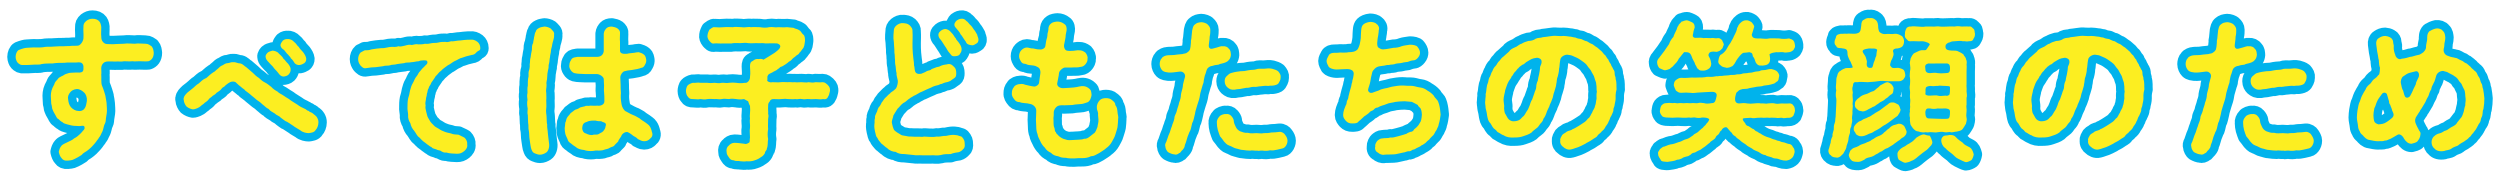
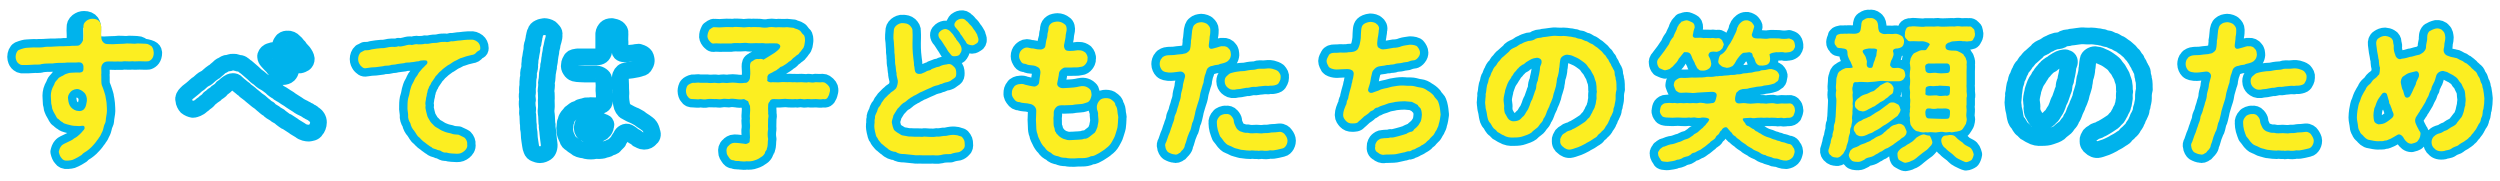
<svg xmlns="http://www.w3.org/2000/svg" version="1.1" id="レイヤー_1" x="0px" y="0px" viewBox="0 0 800 58" style="enable-background:new 0 0 800 58;" xml:space="preserve">
  <style type="text/css">
	.st0{fill:none;stroke:#00B3EC;stroke-width:5.354;stroke-linejoin:round;}
	.st1{fill:#FCEE21;}
	.st2{fill:none;}
</style>
  <g>
    <g>
-       <path class="st0" d="M49.2,16.9c0,1.6-0.8,2.4-1.7,2.7c-0.9,0.1-1.8,0-2.8,0c-1.1,0-1.5,0.1-2.3,0c-1.1,0.1-1.7,0-2.7,0    c-0.8,0.2-1.9,0-2.8,0.1c-0.9,0-1.8-0.1-2.8,0c-0.7,0.1-1.6,0.7-1.7,2c0,1.3,0.1,1.7,0,2.1c0.1,1.1-0.1,2.6,0.2,3.5    c0.3,0.8,0.5,1.2,0.7,1.9c0.2,0.7,0.5,1.5,0.5,1.9c0.1,0.8,0.3,1.4,0.3,1.8c0,0.5,0.1,1.3,0.1,1.7c0.1,1.2-0.1,2-0.3,3.3    c-0.1,0.6,0,1-0.3,1.6c-0.3,0.5-0.4,1.1-0.5,1.5c-0.1,0.4-0.2,0.9-0.6,1.6c-0.1,0.3-0.5,1.1-0.8,1.4c-0.3,0.6-0.7,0.9-0.9,1.3    c-0.4,0.5-0.7,0.9-1.1,1.3c-0.3,0.4-0.9,0.9-1.5,1.4c-0.7,0.6-1.6,0.9-2.1,1.6c-0.7,0.5-1.7,1-2.3,1.3c-0.9,0.5-1.6,0.4-2.1,0.5    c-1,0.1-1.6-0.2-2-0.8c-0.4-0.4-0.7-1.1-0.9-2c0.2-0.8,0.3-1.3,0.9-2c0.3-0.4,1.3-0.8,1.9-1.1c0.8-0.4,1.6-0.7,2.1-1.2    c0.8-0.4,1.4-0.9,1.9-1.4c0.2-0.2,0.6-0.6,1-1.1c0.4-0.4,0.6-0.7,0.4-1.3c-0.1-0.3-0.6-0.3-1.1-0.2c-0.6,0.1-1,0-1.4,0    c-1.3,0-1.8-0.2-3-0.5c-0.6-0.2-1.2-0.3-1.5-0.7c-0.7-0.3-0.9-0.7-1.3-1c-0.6-0.2-0.8-1.1-1.1-1.5c-0.4-0.6-0.6-1.1-0.8-1.6    c-0.2-0.3-0.1-0.9-0.4-1.8c0-0.8-0.1-1-0.1-1.8c-0.1-1,0-2.2,0.5-3.3c0.3-0.7,0.6-1,0.7-1.5c0.2-0.5,0.5-0.7,1-1.3    c0.2-0.4,0.6-0.6,1.2-0.9c0.6-0.2,0.8-0.5,1.3-0.7c0.5-0.1,1-0.4,1.5-0.4c0.5,0,1-0.1,2-0.1c1.3,0.1,2.2,0,2.2-1.1    c0-0.8,0.1-1.1-0.3-1.7c-0.4-0.5-0.9-0.5-2-0.4c-0.6,0-1.3,0-1.9,0c-0.7,0-1.4,0-1.9,0.1c-1.1,0-2.7,0-3.7,0.2    c-1.1,0-2.6,0-3.6,0.2c-0.7,0.3-1.9,0.1-2.7,0.2c-1,0.1-2.2,0.1-2.9,0.1c-1.1,0.1-1.5-0.2-2.1-0.8C5.4,19.8,5,19,5,18.2    c0-0.9,0.4-1.9,1-2.2c1.2-0.5,2.2-0.7,2.5-0.7c1,0,1.9-0.2,3.3-0.1c0.8,0,1.7,0,2.7-0.2c0.8-0.1,1.9,0,2.7-0.1    c1.1-0.1,2.2-0.1,3.3-0.1c0.8-0.1,1.5,0,2.1-0.1c0.5-0.1,1.5,0,2.4-0.1c0.7-0.1,1.6-1.3,1.7-2.3c0.1-1.7-0.1-2.4,0-3.7    c0-0.8,0.1-1.2,0.9-1.9c0.7-0.5,1.2-0.7,2-0.7c1,0,1.8,0.3,2.3,1c0.3,0.4,0.6,1.5,0.5,2.2c0,1.1-0.1,1.7,0,2.3c0,0.5,0,1,0.3,1.6    c0.4,0.6,0.9,1,1.6,1c1,0,1.7,0.1,2.7,0c1-0.1,1.3,0,2.6-0.1c1.3-0.2,2.5,0,3.5,0c1.2-0.2,2.3,0,3.5,0c0.9,0,1.4,0.5,1.9,0.8    C49.1,15.5,49.1,16.2,49.2,16.9z M26.9,29.6c-0.4-0.4-1.4-1.2-2.4-1.1c-1,0.1-1.7,0.6-2,1c-0.6,0.7-0.9,1.5-0.7,2.3    c0.1,0.9,0.3,1.8,0.9,2.5c0.6,0.7,1.6,1.2,2.3,1.2c1.1,0.2,1.9-0.4,2.2-1c0.4-0.7,0.4-1.3,0.6-2.2C27.9,31.2,27.5,30.1,26.9,29.6z    " />
+       <path class="st0" d="M49.2,16.9c0,1.6-0.8,2.4-1.7,2.7c-0.9,0.1-1.8,0-2.8,0c-1.1,0-1.5,0.1-2.3,0c-1.1,0.1-1.7,0-2.7,0    c-0.8,0.2-1.9,0-2.8,0.1c-0.9,0-1.8-0.1-2.8,0c-0.7,0.1-1.6,0.7-1.7,2c0,1.3,0.1,1.7,0,2.1c0.1,1.1-0.1,2.6,0.2,3.5    c0.3,0.8,0.5,1.2,0.7,1.9c0.2,0.7,0.5,1.5,0.5,1.9c0.1,0.8,0.3,1.4,0.3,1.8c0,0.5,0.1,1.3,0.1,1.7c0.1,1.2-0.1,2-0.3,3.3    c-0.1,0.6,0,1-0.3,1.6c-0.3,0.5-0.4,1.1-0.5,1.5c-0.1,0.4-0.2,0.9-0.6,1.6c-0.1,0.3-0.5,1.1-0.8,1.4c-0.3,0.6-0.7,0.9-0.9,1.3    c-0.4,0.5-0.7,0.9-1.1,1.3c-0.3,0.4-0.9,0.9-1.5,1.4c-0.7,0.6-1.6,0.9-2.1,1.6c-0.7,0.5-1.7,1-2.3,1.3c-0.9,0.5-1.6,0.4-2.1,0.5    c-1,0.1-1.6-0.2-2-0.8c-0.4-0.4-0.7-1.1-0.9-2c0.2-0.8,0.3-1.3,0.9-2c0.3-0.4,1.3-0.8,1.9-1.1c0.8-0.4,1.6-0.7,2.1-1.2    c0.8-0.4,1.4-0.9,1.9-1.4c0.2-0.2,0.6-0.6,1-1.1c0.4-0.4,0.6-0.7,0.4-1.3c-0.1-0.3-0.6-0.3-1.1-0.2c-0.6,0.1-1,0-1.4,0    c-1.3,0-1.8-0.2-3-0.5c-0.6-0.2-1.2-0.3-1.5-0.7c-0.7-0.3-0.9-0.7-1.3-1c-0.6-0.2-0.8-1.1-1.1-1.5c-0.4-0.6-0.6-1.1-0.8-1.6    c-0.2-0.3-0.1-0.9-0.4-1.8c0-0.8-0.1-1-0.1-1.8c-0.1-1,0-2.2,0.5-3.3c0.3-0.7,0.6-1,0.7-1.5c0.2-0.5,0.5-0.7,1-1.3    c0.2-0.4,0.6-0.6,1.2-0.9c0.6-0.2,0.8-0.5,1.3-0.7c0.5-0.1,1-0.4,1.5-0.4c0.5,0,1-0.1,2-0.1c1.3,0.1,2.2,0,2.2-1.1    c0-0.8,0.1-1.1-0.3-1.7c-0.4-0.5-0.9-0.5-2-0.4c-0.6,0-1.3,0-1.9,0c-0.7,0-1.4,0-1.9,0.1c-1.1,0-2.7,0-3.7,0.2    c-1.1,0-2.6,0-3.6,0.2c-0.7,0.3-1.9,0.1-2.7,0.2c-1,0.1-2.2,0.1-2.9,0.1c-1.1,0.1-1.5-0.2-2.1-0.8C5.4,19.8,5,19,5,18.2    c0-0.9,0.4-1.9,1-2.2c1.2-0.5,2.2-0.7,2.5-0.7c1,0,1.9-0.2,3.3-0.1c0.8-0.1,1.9,0,2.7-0.1    c1.1-0.1,2.2-0.1,3.3-0.1c0.8-0.1,1.5,0,2.1-0.1c0.5-0.1,1.5,0,2.4-0.1c0.7-0.1,1.6-1.3,1.7-2.3c0.1-1.7-0.1-2.4,0-3.7    c0-0.8,0.1-1.2,0.9-1.9c0.7-0.5,1.2-0.7,2-0.7c1,0,1.8,0.3,2.3,1c0.3,0.4,0.6,1.5,0.5,2.2c0,1.1-0.1,1.7,0,2.3c0,0.5,0,1,0.3,1.6    c0.4,0.6,0.9,1,1.6,1c1,0,1.7,0.1,2.7,0c1-0.1,1.3,0,2.6-0.1c1.3-0.2,2.5,0,3.5,0c1.2-0.2,2.3,0,3.5,0c0.9,0,1.4,0.5,1.9,0.8    C49.1,15.5,49.1,16.2,49.2,16.9z M26.9,29.6c-0.4-0.4-1.4-1.2-2.4-1.1c-1,0.1-1.7,0.6-2,1c-0.6,0.7-0.9,1.5-0.7,2.3    c0.1,0.9,0.3,1.8,0.9,2.5c0.6,0.7,1.6,1.2,2.3,1.2c1.1,0.2,1.9-0.4,2.2-1c0.4-0.7,0.4-1.3,0.6-2.2C27.9,31.2,27.5,30.1,26.9,29.6z    " />
      <path class="st0" d="M101,41.6c-0.4,0.8-1.5,0.9-2.2,1c-0.7,0-1.9-0.2-2.7-0.9c-0.7-0.5-1.8-1-2.2-1.4c-0.8-0.5-1.4-0.9-2-1.3    c-0.7-0.2-1.1-0.7-2-1.3c-0.6-0.7-1.3-0.7-2-1.4c-0.8-0.5-1.5-0.8-1.9-1.4c-0.9-0.4-1.3-1-1.9-1.4c-0.6-0.6-1.1-1-1.9-1.5    c-0.4-0.4-1.1-0.9-1.8-1.5c-0.6-0.6-1.3-1-1.9-1.5c-0.3-0.5-0.8-0.6-1.4-1.2c-0.5-0.4-0.9-0.7-1.4-1.2c-0.3-0.4-0.7-0.5-1.2-0.5    c-0.6,0-1.1,0.3-1.4,0.5c-0.5,0.4-0.9,0.6-1.2,1c-0.3,0.3-0.7,0.3-1,0.8c-0.4,0.6-1.2,1-1.6,1.3c-0.5,0.7-1.1,0.7-1.6,1.3    c-0.2,0.2-0.7,0.4-1,0.9c-0.4,0.5-0.8,0.7-1.2,1c-0.4,0.5-1,0.7-1.2,1c-0.4,0.3-0.6,0.5-1.1,0.7c-0.5,0.2-1,0.4-1.5,0.4    c-0.6-0.1-1.4-0.4-2-0.9c-0.3-0.3-0.9-1.3-0.9-2.1c-0.2-0.7,0.2-1.4,0.9-2.1c0.3-0.4,1.4-1.1,1.8-1.5c0.8-0.6,1.2-1.2,2.1-1.7    c0.7-0.6,1.2-1.2,2.1-1.6c0.4-0.1,0.7-0.5,1.3-1c0.2-0.2,0.7-0.6,1.3-1c0.4-0.1,0.7-0.6,1.4-1.1c0.5-0.5,0.9-0.9,1.5-1.1    c0.5-0.3,1-0.7,1.7-0.7c0.5,0,1-0.4,1.8-0.3c0.7-0.1,1.3,0.4,2.2,0.4c0.9,0.2,1.3,0.9,1.9,1.2c0.6,0.5,1.3,1.1,2.1,1.8    c0.7,0.7,1.2,1.2,1.9,1.6c0.4,0.4,1.3,1.2,2,1.5c0.8,0.4,1.3,0.9,2,1.4c0.5,0.6,1.4,1.2,2,1.5c0.5,0.6,1.3,0.8,2.1,1.4    c0.8,0.6,1.4,0.8,2.1,1.4c0.7,0.4,1.3,0.9,2.2,1.4c0.6,0.5,1.6,1,2.3,1.3c0.6,0.2,0.6,0.6,1.3,0.7c0.2,0.4,1.1,0.5,1.3,0.8    c0.3,0.3,1.1,0.8,1.3,1.2c0.4,0.7,0.5,1,0.5,1.7C101.9,40.1,101.5,41.1,101,41.6z M85.6,19.5c-0.3-0.3-0.6-0.9-0.6-1.3    c-0.1-0.6,0.4-1.1,0.7-1.4c0.2-0.2,1-0.5,1.5-0.6c0.5,0,1.6,0.3,2,0.9c0.7,0.6,1.3,1.2,1.5,1.7c0.5,0.3,0.8,1,1.5,1.6    c0.6,0.8,0.9,1.4,0.8,2.1c0,0.4-0.3,1-0.7,1.4c-0.4,0.4-1.2,0.6-1.7,0.6c-0.7-0.1-1.1-0.5-1.6-1.2c-0.6-0.8-1.2-1.2-1.7-2    C86.9,20.9,86.3,20.3,85.6,19.5z M89.8,14.2c0.1-0.4,0.4-0.8,0.7-1.2c0.6-0.5,1.1-0.5,1.5-0.5c0.7-0.1,1.6,0.3,2.1,0.9    c0.8,0.6,1,1.3,1.5,1.6c0.3,0.6,0.8,1,1.4,1.7c0.5,0.7,0.9,1.3,1,2.1c0,0.7-0.2,1-0.6,1.4c-0.5,0.3-0.9,0.5-1.5,0.6    c-0.6,0.1-1.5-0.2-1.8-0.9c-0.2-0.2-0.5-0.9-1-1.2c-0.2-0.6-0.7-0.8-0.8-1.1c-0.8-0.6-1-1.4-1.8-1.9C90,15.4,89.6,14.6,89.8,14.2z    " />
      <path class="st0" d="M152.6,16.6c-0.6,0.7-0.9,0.9-1.7,1c-1.4,0.3-2,0.5-3.1,0.9c-0.7,0.1-1.4,0.7-2.4,1.1c-0.6,0.3-1.4,1-2.1,1.3    c-0.9,0.7-1.6,1.1-2.1,1.7c-0.9,0.6-1,1.1-1.8,1.8c-0.3,0.6-0.9,1.3-1.4,2.1c-0.2,0.8-0.8,1.1-0.8,1.7c-0.5,0.6-0.3,1.3-0.6,1.8    c0,0.8-0.3,1.1-0.3,1.8c-0.1,0.4-0.3,1.5-0.1,1.9c-0.2,0.8,0.1,1.5,0.2,2.1c0.2,0.6,0.3,1.5,0.6,1.9c0.4,0.6,0.6,1.2,1.1,1.7    c0.5,0.4,0.9,1.1,1.6,1.4c0.8,0.4,1.3,0.9,2.2,1.2c0.9,0.4,1.5,0.5,2.4,0.7c0.9,0.4,1.6,0.3,2.4,0.4c0.5,0.3,1.4,0.6,2,1    c0.6,0.6,0.9,1.4,0.8,2.1c0.2,1-0.5,1.8-1,2.2c-0.8,0.6-1.3,0.8-2.3,0.8c-1.1-0.1-2.2,0-3.4-0.4c-0.5,0.1-0.9,0-1.6-0.4    c-0.4-0.4-1-0.2-1.6-0.6c-0.6-0.2-1.3-0.3-1.5-0.7c-0.7-0.3-1-0.7-1.4-0.9c-0.4-0.4-0.8-0.6-1.3-1c-0.3-0.3-0.7-0.6-1.2-1.2    c-0.8-0.5-1-1.3-1.7-2.2c-0.5-0.5-1-1.4-1.2-2.4c-0.5-0.7-0.8-1.7-0.7-2.6c0-0.8-0.3-1.7-0.2-2.7c0-0.6,0-1.6,0.2-2.6    c0.2-0.6,0.5-1.7,0.6-2.5c0.3-1,0.4-1.6,0.9-2.4c0.5-0.8,0.5-1.4,1.3-2.3c0.3-0.3,0.5-1.1,1.1-1.6c0.4-0.5,0.8-1,1.3-1.4    c0.1-0.2,0.4-0.4,0.6-0.6c0.3-0.3,0.5-0.6,0.3-1.1c-0.1-0.3-0.7-0.3-1.1-0.3c-0.8,0-1.2,0.1-1.6,0.3c-0.8,0-1.6,0.3-2.3,0.3    c-0.8,0.2-1.8,0-2.3,0.3c-0.7,0.1-1.8,0.2-2.3,0.3c-0.9,0.3-1.7,0.1-2.3,0.4c-0.6,0.2-1.5,0-2.3,0.3c-0.7,0.1-1.7,0.2-2.3,0.3    c-0.8,0-1.9,0.1-3,0.3c-0.9,0.2-1.3-0.3-1.9-0.9c-0.4-0.6-0.7-1.1-0.7-2c0-0.8,0.3-1.7,0.9-2.2c0.2,0,0.5-0.3,1.2-0.6    c0.8,0,1.3,0,2.2-0.3c1.2-0.2,1.9-0.3,3.2-0.4c1.1,0.1,2.1-0.4,3.2-0.4c0.6,0,1.5,0.1,2.2-0.2c0.7,0.2,1.1,0,2.1-0.2    c0.7-0.2,1.4-0.4,2.2-0.2c0.6-0.1,1.3-0.4,2.1-0.2c0.5,0,1.5,0,2.1-0.2c0.8,0.1,1.3,0,2.2-0.2c0.4-0.1,1.4,0,2.1-0.2    c0.8-0.2,1.4-0.2,2.2-0.2c0.8,0.2,1.2-0.1,1.9-0.2c0.6,0.1,1.1-0.1,2.1-0.2c0.5,0,1.2-0.1,2-0.2c0.7-0.1,1.6-0.1,2.1-0.1    c0.7-0.1,1.4,0.1,2.2,0.7c0.5,0.4,0.9,1.1,0.9,2S153.1,16.1,152.6,16.6z" />
      <path class="st0" d="M177.3,11.1c0.1,1.3-0.5,2.3-0.6,3.2c0,0.5-0.4,1.4-0.4,2c0,0.6-0.3,1.3-0.3,2c-0.2,0.7-0.1,1.2-0.3,2    c-0.3,0.7,0,1.2-0.3,2c-0.2,0.9-0.3,1.6-0.3,2.4c0,1.1-0.4,1.5-0.2,2.5c0,1-0.3,1.8-0.1,2.5c0,0.9,0.1,1.6,0,2.4    c0,1.1,0.1,1.9,0,2.6c-0.2,1.1,0.1,2,0.1,2.6c0.1,1,0,2,0.2,2.6c-0.1,0.9,0.2,1.8,0.2,2.6c0.2,1.4,0.2,2.3,0.4,3.4    c0.2,1.3-0.3,2.5-0.9,2.9c-0.6,0.4-1.3,0.7-2,0.7c-0.6,0-1.1-0.2-1.6-0.4c-0.5-0.2-0.8-0.4-1.1-1.2c-0.3-0.6-0.4-2-0.6-3.1    c-0.2-1-0.1-2.3-0.3-3.1c-0.2-0.6,0-1.5-0.2-2.4c-0.1-0.9,0-1.4-0.1-2.5c-0.3-0.9,0.1-1.8-0.1-2.4c-0.1-0.5-0.2-1.8,0-2.4    c-0.1-0.9-0.2-1.4,0-2.3c0-0.9-0.1-1.4,0.1-2.3c0-0.8,0-1.7,0.1-2.3c0.3-0.8,0-1.5,0.2-2.3c0.2-0.5,0.4-1.5,0.3-2.2    c0.2-1,0-1.3,0.3-2.3c0.1-0.9,0.2-1.3,0.4-2.3c0-0.6,0-1.7,0.4-2.2c0-0.5,0.3-1.4,0.3-1.9c0.2-0.4,0.1-1.2,0.6-1.9    c0-0.3,0.4-0.8,1.1-1.1c0.3-0.2,1.1-0.3,1.6-0.4c0.5,0,1.4,0.2,2,0.6C176.7,9.7,177.5,10.2,177.3,11.1z M208,44.4    c-0.4,0.4-0.9,0.8-1.9,0.8c-0.9,0-1.4-0.5-2-0.7c-0.3-0.4-0.8-0.7-1.4-1c-0.3-0.2-0.8-0.7-1.6-1.1c-0.7-0.5-2.1,0.3-2.3,1.2    c-0.7,1-0.9,1.3-1,1.7c-0.3,0.3-0.6,0.6-1.1,1.1c-0.3,0.6-0.9,0.5-1.6,0.9c-0.5,0.4-1.2,0.4-1.7,0.6c-0.7,0.3-1,0.2-1.8,0.3    c-0.7-0.1-1.4,0-1.8,0.1c-1,0.1-2.2,0-2.9-0.3c-1.1-0.1-2.1-0.4-2.7-1c-0.4-0.2-1.3-0.9-1.5-1.1c-0.6-0.4-0.9-0.6-1.1-1.4    c-0.3-0.7-0.6-1.2-0.7-1.7c-0.1-0.6-0.2-0.9-0.2-1.8c0.1-0.4,0.1-1,0.2-1.8c0.3-0.3,0.2-1.1,0.6-1.6c0.2-0.4,0.8-0.9,1.1-1.4    c0.5-0.3,1.1-0.9,1.5-1.1c0.4-0.1,1-0.3,1.5-0.7c0.4-0.1,1-0.3,1.6-0.4c0.4-0.3,0.9,0,1.7-0.2c0.8,0,1.5,0.1,2.2,0    c1.2,0.2,2.4-0.4,2.3-1.5c0-1.1,0-1.9-0.1-2.8c-0.1-0.6,0-1.3,0-2.1c0-0.6-0.1-1.2-0.1-2.1c0-0.7-1.3-1.6-2.2-1.6    c-1.9,0-2.5,0-3.7,0c-0.9-0.1-2.4,0-3.5-0.3c-0.4-0.1-1-0.6-1.2-1c-0.4-0.6-0.5-1.1-0.4-1.6c0-0.8,0.4-1.4,0.7-1.9    c0.5-0.6,1-0.5,1.9-0.7c0.9,0,1.7,0,2.5,0c1.2,0,2.2,0,3.7,0c1.1,0,2-0.5,2.2-1.8c0-1.2,0-2.2,0-3c0-1.1,0-1.8,0-2.6    c0.1-0.9,0.4-1.2,0.8-1.7c0.4-0.4,0.9-0.6,1.8-0.6c0.6,0.1,1.4,0.3,1.8,0.6c0.6,0.5,0.9,0.9,0.8,1.7c0,0.7-0.1,1.8,0,2.5    c0,1.1,0,1.5,0,2.9c0,1,1.1,1.1,2.3,1c0.6-0.2,1.7-0.2,2.2-0.3c0.7-0.1,0.8-0.2,1.5-0.2c0.6,0.2,1.1,0.3,1.7,0.8    c0.5,0.4,0.6,1.1,0.7,1.7c0,0.5,0,0.8-0.4,1.5c-0.3,0.7-0.8,1-1.2,1c-0.7,0.3-1.7,0.5-3,0.7c-1,0.1-1.8,0.2-2.4,0.4    s-1.3,1.1-1.3,2c0,0.8,0.1,1.5,0.1,2.3c0,0.7,0,1.8,0.1,2.7c-0.1,0.9-0.1,2,0.2,3.6c0.1,0.8,0.8,2.1,1.5,2.3    c1.1,0.6,1.8,1,2.4,1.2c0.4,0.1,1.3,0.7,1.9,1c0.4,0.4,1.1,0.8,1.7,1.2c0.5,0.4,1.2,0.8,1.5,1.3c0.3,0.4,0.6,1.2,0.7,1.8    C209,43.1,208.7,43.9,208,44.4z M193.7,39.4c-0.4-0.3-0.9-0.3-1.3-0.6c-0.4,0-1.2,0-1.8-0.2c-0.7,0-1.9-0.1-2.8,0.4    c-1.1,0.3-1.4,0.8-1.5,2c0,0.8,0.5,1.6,1.2,1.7c0.7,0.4,1.8,0.7,2.4,0.4c0.5-0.1,1.1,0.1,1.7-0.2c0.3-0.3,1.1-0.5,1.4-0.9    c0.4-0.5,0.7-0.8,0.8-1.7C193.9,40.1,194,39.8,193.7,39.4z" />
      <path class="st0" d="M265.6,29.1c-0.2,0.8-0.3,1.4-0.6,1.8c-0.2,0.6-0.7,1-1.6,0.8c-0.8,0.2-1.7,0-2.3,0c-0.7,0-1.6,0.1-2.2,0    c-0.8-0.1-1.4,0.2-2.2,0c-1-0.2-1.4,0.2-2.2,0c-0.9,0.1-1.4,0-2.3,0c-0.5-0.1-1.3-0.1-2.2,0c-0.8,0.1-1.3,0-2.4,0    c-0.7,0-1.1,0.2-1.3,0.8c-0.5,0.5-0.5,0.9-0.5,1.6c-0.1,0.9,0.1,1.8,0,2.3c0.2,0.6,0.1,1,0,1.7c0,1.3-0.1,2.3,0,3.2    c-0.2,1.2-0.2,2.2,0,3.2c-0.2,1,0,2.1-0.4,3c0,0.7-0.6,0.8-0.6,1.4c0,0.2-0.7,1.1-1,1.2c-0.7,0.5-1.3,0.9-2.3,1.2    c-0.7,0.3-1.9,0.4-2.6,0.3c-0.4,0.1-1.4,0.1-2,0c-0.6-0.2-1.3,0.1-2.1-0.3c-0.9,0-1.2-0.4-1.6-1c-0.3-0.5-0.7-0.8-0.7-1.8    c-0.1-0.5,0-1.4,0.7-1.9c0.3-0.4,1-0.9,1.8-0.9c1.1,0,2.2,0.2,3.2,0.3c0.4,0.2,0.9,0,1.4-0.3c0.5-0.2,0.2-0.9,0.4-1.7    c0-1.2-0.2-2.1,0-3.1c0.1-1.1-0.2-2,0-3.1c-0.2-0.9,0.2-2.1,0-3.9c-0.2-0.3-0.4-0.9-0.6-1.5c-0.5-0.2-0.9-0.5-1.3-0.7    c-1,0.2-2,0.1-2.5,0c-0.7-0.1-1.6-0.2-2.3,0c-0.8,0-1.6-0.2-2.3,0c-0.8,0.2-1.7-0.1-2.3,0c-0.7,0-1.6-0.1-2.3,0    c-0.8,0.2-1.6,0.1-2.3,0c-0.7,0.2-1.4,0-2.4,0c-0.7,0-1.2-0.1-1.6-0.8c-0.3-0.2-0.6-1.1-0.6-1.8c0-0.4,0.2-1.5,0.6-1.8    c0.1-0.2,1-0.7,1.6-0.8c0.9,0.1,1.6-0.2,2.4,0c0.8,0,1.4,0,2.3,0c0.5,0.1,1.6,0.1,2.3,0c0.8,0.1,1.4,0.2,2.3,0    c0.5-0.1,1.5,0.2,2.3,0c0.9-0.1,1.5-0.1,2.3,0c0.6,0.1,1.6,0.2,2.8,0c0.8,0.2,1.7-1,1.6-1.9c0.2-1.3,0-2.4,0-3.3    c0-0.9,0.1-1.5,0.9-1.8c0.6-0.5,1-0.7,1.9-0.6c0.6-0.1,1.1-0.1,1.5,0.2c0.2-0.1,0.8-0.5,1.5-0.9c0.3-0.2,1.3-0.8,1.6-1    c0.7-0.4,1.1-0.8,1.7-1.3c0.8-0.8,0.9-1.6-0.4-2c-1.5-0.1-2.8,0-3.7,0c-0.8-0.2-2,0-3-0.1c-0.7,0-1.6,0.1-2.6,0    c-0.9-0.2-1.6,0-2.5,0c-1,0-2.1-0.1-2.8,0.1c-0.8,0-2,0-2.7,0c-1.1,0.1-2-0.1-2.8,0c-0.8,0.2-1.1-0.3-1.6-0.8    c-0.5-0.6-0.7-1.3-0.6-1.8c0.1-0.9,0.4-1.3,0.6-1.8c0.6-0.4,1.1-0.9,1.6-0.8c1.2,0.1,2.1,0.1,3,0c1.1-0.1,2.1,0,2.9,0    c0.8-0.2,1.8,0,2.9,0c0.8,0.2,2-0.2,2.9,0c0.9-0.1,1.9,0,2.9,0c1,0.2,2.2,0.2,2.9,0c1.1-0.2,2,0.2,2.9,0c0.8,0,1.7,0.1,2.9,0    c0.4,0,1.5,0.2,2,0.2c0.7,0.4,1.2,0.3,1.9,0.8c0.5,0.2,0.8,1.1,1.3,1.4c0.5,0.4,0.5,1.4,0.5,2c-0.2,1.1-0.1,1.9-0.9,2.7    c-0.2,0.3-0.6,0.9-0.9,1.1c-0.2,0.6-0.9,0.7-1.1,1c-0.5,0.5-0.6,0.4-1.1,0.9c-0.4,0.5-0.8,0.8-1.1,0.9c-0.6,0.6-1.6,1.2-2.3,1.6    c-0.6,0-0.9,0.7-1.3,0.8c-0.4,0.5-1.1,0.6-1.8,1.1c-0.5,0.3-1.2,0.4-1.4,1c-0.3,0.3,0,1.2-0.2,1.6c0.1,0.3,0.9,0.7,1.6,0.5    c1.1,0,1.8,0.1,2.7,0c0.8-0.1,1.3,0,2.2,0c0.9-0.1,1.4,0.1,2.3,0c0.7,0.1,1.3,0,2.2,0c0.7,0,1.6,0.2,2.2,0c0.7,0.1,1.7,0.2,2.2,0    c0.7,0,1.5,0.1,2.3,0c0.8,0,1.1,0.4,1.6,0.8C265.6,27.9,265.6,28.3,265.6,29.1z" />
      <path class="st0" d="M308.7,46c0.1,0.7,0,1.4-0.5,1.7c-0.2,0.4-1,0.9-1.4,1c-0.7,0.1-1.6,0.2-2.6,0.6c-1,0-2.2,0-3.1,0.3    c-1.2,0.3-2.4,0-3.2,0.1c-1,0-2,0-2.7,0c-1.2-0.1-1.9,0.1-2.9-0.1c-0.8-0.1-2-0.2-2.9-0.3c-1.1,0-1.9-0.1-2.8-0.7    c-0.9,0-2.1-0.5-2.7-1.2c-0.6-0.3-1.3-1.1-1.8-1.4c-0.5-0.6-1.1-1.2-1.3-1.8c-0.6-0.6-0.5-1.2-0.8-2.1c-0.1-0.6-0.3-1.3-0.2-2.3    c0.2-0.9-0.1-1.1,0.2-2c-0.1-0.8,0.2-1,0.5-1.8c0.3-0.4,0.2-0.9,0.7-1.7c0.4-0.3,0.7-1,1-1.6c0.3-0.2,0.6-1,1.2-1.5    c0.5-0.4,0.7-0.8,1.4-1.3c0.3-0.5,1-0.6,1.9-1.6c0.4-0.5,0.7-2,0.6-2.5c-0.3-1.5-0.5-1.8-0.4-2.4c-0.2-0.5-0.2-1.6-0.3-2.2    c-0.2-0.8-0.2-1.5-0.2-2.2c-0.1-0.4,0-1.2-0.2-2.2c0-0.9,0-1.2-0.1-2.2c0-0.8-0.1-1.4-0.2-2.3c0-0.8,0-1.5,0.1-2.2    c0-0.9,0.2-1.4,0.9-2c0.5-0.4,1.3-0.8,2.1-0.7c0.9,0.1,1.4,0.1,2.1,0.7c0.6,0.6,1,1.2,0.9,2c0.1,1.5,0,2.6,0,3.7    c0,0.9,0,2.2,0.1,3.2c0.1,0.7,0.1,1.2,0.2,1.9c0.1,0.7,0.2,1.3,0.2,2.1c0.2,0.5,0.1,1,0.3,1.7c0.2,0.8,0.9,1.1,2,0.9    c0.9-0.4,1.3-0.5,1.7-0.8c0.5-0.3,1.3-0.2,1.6-0.7c0.4-0.2,1-0.3,1.6-0.6c0.7-0.1,1-0.2,1.5-0.5c1-0.4,1.7-0.3,2.2-0.5    c0.8-0.1,1.2,0.2,1.9,0.9c0.5,0.4,0.7,1.1,0.7,2c0,0.8-0.1,1.2-0.5,1.5c-0.4,0.3-0.9,0.6-1.4,1c-0.6,0.3-1.4,0.5-1.6,0.5    c-0.8,0.2-1,0.5-1.5,0.5c-0.6,0.3-0.9,0.4-1.5,0.5c-0.3,0.1-0.8,0.2-1.5,0.6c-0.6,0.3-0.8,0.3-1.4,0.6s-1.1,0.5-1.5,0.7    c-0.4,0.1-1.1,0.5-1.4,0.7c-0.3,0.1-0.9,0.6-1.2,0.6c-0.5,0.4-1.1,0.6-1.4,0.9c-0.6,0.3-1.3,1.2-2.1,1.5c-0.9,0.7-1.2,1.3-1.8,1.8    c-0.4,0.6-1,1.6-1.3,2.1c-0.1,0.8-0.6,1.6-0.5,2.4c0.1,0.7,0.4,1.7,0.7,2.3c0.6,0.6,1.3,1,2,1.4c0.3,0.3,0.9,0.4,1.7,0.5    c0.8,0.2,1,0.2,1.8,0.2c1,0.1,2.5,0,3.5,0.1c0.8-0.2,1.3,0,2.3,0c0.9,0,1.3,0.1,2.3-0.1c0.6,0.1,1.7-0.1,2.3-0.2    c0.7,0.1,1.3-0.2,2.3-0.3c0.8-0.1,1.5,0,2.1,0.1c0.7,0.3,1.2,0.3,1.4,0.5C308.6,44.7,308.7,45.2,308.7,46z M301,12.7    c-1-1-0.8-2.1-0.3-2.5c0.4-0.5,1-0.8,1.6-0.9c0.7-0.1,1.6,0.4,2.1,1.1c0.8,0.7,1,1.5,1.4,1.8c0.2,0.6,0.7,0.9,1.2,1.7    c0.5,0.7,0.8,1.5,0.7,2.1c0,0.5-0.3,0.9-0.6,1.4c-0.3,0.5-1.2,0.6-1.8,0.6c-0.9,0-1-0.6-1.5-1.1c-0.6-0.6-0.9-1.5-1.4-2.1    C301.9,14.1,301.5,13.3,301,12.7z M313.1,12.5c0.1,0.7-0.3,1.3-0.6,1.4c-0.5,0.3-0.9,0.6-1.4,0.6c-0.9-0.1-1.8-0.3-2-1.1    c-0.3-0.5-0.7-0.9-0.9-1.3c-0.2-0.4-0.6-0.9-0.8-1.1c-0.3-0.8-1-1.4-1.7-2.3s0-1.7,0.4-2.1c0.4-0.2,0.6-0.5,1.4-0.6    c0.6-0.1,1.3,0.1,1.7,0.7c0.3,0.1,0.8,0.7,1.1,1.1c0.6,0.5,1,1.1,1.3,1.6c0.4,0.4,0.8,1.2,1.1,1.7C312.8,11.7,313,11.9,313.1,12.5    z" />
      <path class="st0" d="M357.6,35.8c0,0.8,0.4,1.5,0.2,2.3c0,0.8-0.1,1.5-0.2,2.6c-0.2,1-0.5,1.6-0.7,2.4c-0.2,0.8-0.7,1.5-1.1,2.3    c-0.5,0.9-1.1,1.5-1.8,2c-0.5,0.5-1.4,1-2.3,1.6c-1,0.5-1.6,1-2.6,1c-0.9,0.5-2,0.6-2.7,0.6c-0.9,0-1.9,0-2.7,0.1    c-0.9,0-1.9,0-2.6-0.2c-1.1,0-1.6-0.1-2.5-0.5c-0.8-0.1-1.7-0.4-2.3-1.1c-1-0.5-1.4-0.8-2-1.7c-0.6-0.5-1.2-1.5-1.4-2    c-0.3-0.7-0.8-1.4-0.9-2.3c-0.3-0.6-0.4-1.6-0.4-2.3c0-0.7-0.1-1.8-0.1-2.3c0.1-0.9,0-1.5,0.1-2.7c0.1-1.2-0.9-2.1-1.8-2.3    c-0.9-0.2-1.3-0.3-1.9-0.3c-0.7-0.1-1.2-0.1-1.5-0.3c-1,0-1.5-0.4-1.9-1c-0.3-0.4-0.8-1-0.7-1.9c0-0.7,0.1-1.3,0.7-2    c0.2-0.5,1.2-0.9,1.9-0.9c0.7-0.1,1.2,0,1.6,0.2c0.9,0.2,2,0.5,3,0.6c0.5,0,1.4-0.5,1.5-1.2c0.1-1.2,0.3-1.9,0.4-2.9    c0.1-0.6,0-1.2-0.3-1.7c-0.2-0.3-0.8-0.6-1.3-0.8c-0.7-0.2-1.4-0.2-2.1-0.3c-0.6-0.1-0.9-0.4-1.4-0.4c-0.6,0-1-0.5-1.2-0.9    c-0.2-0.4-0.5-0.8-0.5-1.5c0-0.8,0.3-1.5,0.7-1.9c0.4-0.4,1-0.9,1.8-0.9c0.6,0,1.4,0.4,2,0.3c0.3,0,1.4,0.4,2,0.3    c0.7,0.2,1.8-0.3,1.9-1c0.2-1,0.2-1.6,0.4-2.2c0.1-0.3,0.3-0.9,0.3-1.8c0.2-0.8,0.3-1,0.3-1.8c0.1-0.7,0.4-1.2,1-1.6    c0.3-0.3,1.4-0.5,1.9-0.5c0.8,0,1.6,0.3,2.2,0.8c0.7,0.4,0.8,1.4,0.7,2.1c-0.1,0.8-0.3,1.1-0.3,1.8c0,0.6-0.3,1.5-0.4,2.3    c-0.2,0.6-0.2,1.4,0.3,2c0.3,0.3,0.6,0.4,1.6,0.4c1.6,0,2-0.3,2.9-0.2c0.7,0,1.2,0.2,1.9,0.7c0.4,0.4,0.9,1.4,0.7,2    c0.1,0.7-0.3,1.3-0.6,1.7c-0.3,0.4-0.9,0.9-1.6,0.9c-1.2,0.3-1.9,0.1-2.8,0.2c-0.9,0-1.4,0-2.1,0c-0.8,0-1.5,0.8-1.8,1.2    c-0.2,0.3-0.3,0.9-0.3,1.3c-0.2,0.9-0.3,1.6-0.5,2.6c-0.1,1,1,1.6,2.1,1.5c1.2-0.1,2.5-0.1,3.1-0.2c1.5-0.1,2.2-0.6,3.5-0.4    c0.5,0.1,1.1,0.3,1.7,0.9c0.6,0.5,0.5,1.3,0.6,1.8c0,0.6-0.3,1.1-0.4,1.5c-0.3,0.5-0.6,0.9-1.1,1c-0.6,0.2-1.4,0.5-2,0.5    c-1,0.1-1.8,0.1-2.6,0.3c-0.9,0-1.7,0.1-2.6,0.1c-1.4-0.1-2,0.1-2.4,0.4c-0.6,0.5-0.9,1.1-1,1.7c0,1,0,1.4-0.1,2    c0.1,1.2-0.1,2.3,0.3,3.1c0.2,0.4,0,1.1,0.5,1.4c0,0.5,0.7,0.8,0.9,1.2c0.6,0.5,1.4,1,2.1,1.1c0.9,0.4,1.6,0.2,2.4,0.2    c0.6-0.1,1,0,1.8-0.1c0.7-0.1,1.2,0,1.8-0.3c0.7,0.1,1.3-0.3,1.7-0.6c0.5-0.4,0.8-0.6,1.4-1.1c0.6-0.3,0.9-1.4,1.2-2.1    c0-0.5,0.4-1.5,0.3-2.4c0-0.7-0.2-1.3-0.1-1.8c0-0.7-0.5-1.4-0.4-1.9c-0.1-1,0.4-1.9,0.9-2.4c0.4-0.5,1.2-0.7,2-0.7    c0.8,0,1.5,0.2,1.9,0.6c0.6,0.5,1.1,0.8,1.1,1.6C357.5,34.4,357.5,35,357.6,35.8z" />
      <path class="st0" d="M390.3,20.5c-0.5,0.4-1.1,0.1-2.4,0.6c-0.4,0-1.1,0.3-1.5,0.8c-0.3,0.4-0.4,1-0.6,1.6c-0.4,0.8-0.5,2-0.6,2.3    c0,0.8-0.3,1.1-0.4,1.6c-0.2,0.9-0.7,2.1-0.8,3c-0.1,0.9-0.5,2.2-0.8,3c-0.3,1.1-0.7,2.1-0.8,3c-0.3,1-0.4,2.2-0.9,3    c-0.3,1.1-0.4,2.2-0.9,2.9c-0.4,0.9-0.8,2-1,2.9c-0.1,0.5-0.4,0.9-0.5,1.5c0,0.2-0.1,0.6-0.7,1.3c-0.5,0.3-0.6,1-1.1,1    c-0.3,0.4-1.1,0.6-1.5,0.4c-0.5,0-1.3-0.3-2-0.7c-0.3-0.2-0.9-1.1-0.9-1.9c-0.1-0.2-0.1-0.8,0.3-1.4c0.4-1,0.6-1.9,0.9-2.5    c0.4-0.8,0.5-1.6,0.9-2.5c0.2-0.9,0.6-1.4,0.8-2.5c0-1,0.6-1.5,0.8-2.5c0.1-0.7,0.6-1.7,0.7-2.5c0.4-1,0.6-1.9,0.6-2.6    c0.1-0.8,0.5-1.8,0.6-2.6c0-0.9,0.4-1.8,0.7-3.1c0.2-0.9-0.6-1.8-1.6-1.7c-1.8,0.2-2.6,0.4-3.7,0.3c-0.6-0.1-1.4-0.1-2-0.7    c-0.4-0.4-0.8-1.2-0.8-2c0-0.6,0.2-1.5,0.7-1.9c0.2-0.5,1.3-0.9,1.8-0.9c0.7-0.1,1.3,0,2.1-0.1c0.6-0.1,1.4-0.2,2.7-0.3    c0.4-0.2,1.1-0.1,1.5-0.5c0.4-0.3,0.6-0.4,0.9-1c0.3-1.2,0.2-1.8,0.3-2.3c-0.1-0.5,0.2-1,0.2-1.9c0-0.3,0.1-1.2,0.2-1.9    c0.2-0.7,0.2-1.4,0.9-1.9c0.6-0.5,1-0.6,2-0.7c0.6,0,1.7,0.3,2.1,0.8c0.4,0.4,0.8,0.9,0.8,1.6c0,0.6,0,1.4-0.2,2.2    c0,0.5-0.1,1.3-0.2,2c-0.2,1.2-0.1,1.5,0.3,1.8c0.5,0.3,0.9,0,2.2-0.3c0.7-0.2,1.3-0.5,2-0.4c0.7-0.1,1.6,0.3,1.8,0.8    c0.7,0.5,0.6,1.3,0.7,1.9c-0.1,1.3-0.7,1.8-1.2,2.2C391.9,20.2,391,20.3,390.3,20.5z M412,45c0,0.8-0.3,1.3-0.4,1.5    c-0.3,0.5-0.7,0.9-1.2,1c-0.4,0.1-1.2,0.3-1.7,0.4c-0.9,0.2-1.4,0.3-2.3,0.2c-0.7,0.2-1.7,0.2-2.3,0.1c-0.9-0.1-1.3,0.2-1.8,0    c-0.8,0.1-1.7-0.2-2.2,0c-0.7,0-1.7-0.1-2.3-0.2c-0.9,0-1.6-0.4-2.3-0.5c-0.6-0.1-1.4-0.7-2.1-0.9c-0.9-0.3-1.3-0.9-1.7-1.3    c-0.4-0.6-0.8-1.1-1.3-1.7c-0.2-0.6-0.5-1.2-0.7-2c-0.2-0.9-0.3-1.4-0.3-2.2c-0.1-0.7,0.2-1.5,0.8-2.1c0.2-0.4,1.4-0.9,2.1-0.8    c0.6-0.1,1.3,0.1,1.7,0.6c0.4,0.4,0.8,1.1,0.8,1.5c0,0.7,0.4,1.5,0.6,1.9c0.3,0.7,0.7,1.1,1.4,1.5c0.9,0.3,1.5,0.6,2.5,0.5    c1.1,0.3,1.7,0.1,2.8,0.1c0.9,0,1.5,0.2,2.3,0c0.9,0,1.5,0,2.4-0.2c1,0,1.7-0.1,2.6-0.2c0.8-0.1,1.6,0.5,1.8,0.9    C411.7,43.7,412,44.4,412,45z M394.2,23.3c1-0.3,1.9-0.4,2.7-0.5c1,0,1.8-0.1,2.5-0.3c1-0.2,1.9-0.1,2.5-0.3    c0.7-0.3,1.5-0.2,2.6-0.2c0.8-0.1,1.7-0.2,2.6,0c0.7,0.2,1.4,0.4,1.9,0.8c0.6,0.7,0.9,1.2,0.8,2c0,0.9-0.4,1.3-0.7,1.9    c-0.3,0.4-1.1,0.6-1.8,0.7c-0.4,0-1.2,0-1.5,0.1c-0.9-0.1-1.6,0-2.3,0.1c-0.8,0-1.4,0.3-2.3,0.2c-0.7-0.1-1.5,0.4-2.4,0.3    c-0.9,0.1-1.8,0.4-2.3,0.4c-0.5,0-0.9,0.1-1.4,0.2c-1.2,0.1-1.7-0.2-2.4-0.8c-0.4-0.4-0.8-1-0.8-1.9c0-0.8,0.2-1.2,0.6-1.6    C393.2,23.8,393.3,23.5,394.2,23.3z" />
      <path class="st0" d="M460.4,39.7c-0.1,0.7-0.3,1-0.5,1.4c-0.2,0.7-0.6,0.9-0.7,1.3c-0.3,0.5-0.4,0.8-0.9,1.2    c-0.4,0.4-0.8,0.8-1,1.1c-0.3,0.2-0.9,0.7-1.1,1c-0.3,0.2-0.9,0.7-1.3,0.8c-0.4,0.4-1,0.6-1.4,0.8c-0.5,0.2-0.8,0.6-1.4,0.6    c-0.5,0.3-0.8,0.6-1.5,0.5c-0.6,0.1-1.1,0.4-1.5,0.4c-1.2,0.2-2.3,0.6-3.1,0.6c-1.2,0.1-2.1,0-3,0.1c-0.6,0.2-1.6-0.2-2.1-0.7    c-0.6-0.2-1.1-1.1-0.8-2c-0.2-0.6,0.4-1.4,0.6-1.7c0.6-0.5,1-0.8,1.6-0.8c1.1-0.2,1.8,0,2.6-0.3c0.6,0.1,1.5-0.1,2.5-0.4    c0.9-0.2,1.7-0.5,2.7-0.8c0.3-0.3,0.8-0.4,1.2-0.6c0.4,0,1-0.2,1.2-0.8c0.5-0.4,1.4-1.1,1.8-2c0.5-0.6,0.6-1.5,0.7-2.7    c0-0.4-0.1-1.3-0.3-1.7c-0.2-0.7-0.8-0.7-1-1.4c-0.4-0.2-1.4-0.8-1.9-1c-1-0.1-1.4-0.1-2.3-0.2c-0.9,0-2.2,0.1-2.9,0.2    c-1.1,0.3-2.1,0.3-2.9,0.7c-0.9,0.4-1.9,0.5-2.8,1.1c-0.6,0-1.1,0.4-1.3,0.7c-0.6,0.5-0.9,0.3-1.3,0.8c-0.4,0.5-1.3,1-1.7,1.3    c-0.5,0.4-1.2,1.2-1.8,1.6c-0.4,0.7-1.3,0.7-2.1,0.7c-0.9,0-1.4-0.2-2-0.8c-0.4-0.5-0.9-1-0.9-1.9c0-1.2,0.6-2.5,0.8-3    c0.3-0.4,0.3-0.8,0.4-1.4c0.3-0.6,0.5-1,0.5-1.5c0.2-0.9,0.5-2,0.8-3c0.2-0.5,0.1-0.9,0.4-1.6c0-0.7,0.3-1,0.4-2    c0.1-0.7,0.2-1-0.2-1.6c-0.3-0.3-0.9-0.6-1.8-0.6c-1,0-1.8,0.1-2.4,0.1c-0.3,0-1,0.1-1.6,0c-0.7-0.1-1.6-0.4-1.9-0.8    c-0.3-0.6-0.7-1.2-0.7-1.9c0-0.5,0.4-1.3,0.7-1.8c0.3-0.6,1-0.8,1.8-0.8c0.5,0,1.2,0,2-0.1c0.9,0.1,1.2,0,2,0    c0.7-0.2,1.2,0,2.3-0.3c0.3-0.1,0.8-0.3,1.2-0.8c0.3-0.6,0.4-0.8,0.6-1.5c0.4-1.7,0.4-2.6,0.4-3.4c0.1-1,0-2.2,0.7-2.9    c0.4-0.4,1.2-0.8,2.3-0.9c0.6,0,1.7,0.2,2,0.7c0.6,0.3,1,1.2,0.7,2c0,0.8-0.2,1.4-0.2,1.8c-0.2,0.8-0.2,1.4-0.3,2.3    c0,0.7,0.1,1.3,0.5,1.5c0.5,0.3,0.8,0.5,1.4,0.5c1.6-0.1,2.4-0.4,3.3-0.5c1,0,1.9-0.2,2.6-0.5c0.9-0.3,1.6-0.3,2.7-0.5    c0.9,0,2.1,0.2,2.4,0.7c0.4,0.5,0.8,1.2,0.8,1.8c0,0.5-0.1,1-0.6,1.6c-0.3,0.4-0.9,0.9-1.4,0.9c-0.6,0-1.5,0.3-1.9,0.5    c-0.4,0.1-1.3,0.1-1.8,0.3c-0.8,0.2-1.2,0.1-2.1,0.3c-0.6,0.3-1.2,0.2-1.7,0.3c-0.6,0.2-0.9,0-1.5,0.2c-0.7,0.2-0.9,0.1-1.9,0.3    c-0.6,0.1-1.1,0.3-1.6,0.8c-0.5,0.5-0.7,0.8-0.8,1.2c-0.3,1.1-0.5,2.2-0.6,2.9c-0.2,1.1-0.5,1.6-0.7,2.5c-0.1,0.7,0.4,1,0.7,1.1    c0.4,0.1,1-0.1,1.4-0.3c0.7-0.3,1.1-0.3,1.6-0.6c0.5-0.3,1-0.3,1.6-0.5c1-0.1,2-0.6,3.2-0.7c1.1-0.2,2.2-0.3,3.3-0.2    c0.7,0.1,1.7,0,2.5,0.1c0.8,0.1,1.4,0.4,2.4,0.5c0.8,0.1,1.5,0.4,2.3,1c0.7,0.4,1.3,0.8,2,1.6c0.1,0.3,0.7,1,1,1.3    c0.4,0.4,0.5,0.9,0.7,1.5c0.3,1.1,0.4,2.2,0.5,3.3C460.9,37.5,460.7,38.9,460.4,39.7z" />
      <path class="st0" d="M517,31.5c0,0.8-0.2,1.2-0.3,1.9c0,0.8-0.5,1.1-0.4,1.9c0,0.4-0.6,1.5-0.7,1.8c-0.4,0.4-0.5,1.4-0.8,1.7    c-0.2,0.7-0.8,1.4-1,1.7c-0.3,0.7-0.7,1.1-1.2,1.5c-0.5,0.7-1.1,0.9-1.4,1.4c-0.3,0.6-1.1,0.8-1.7,1.3c-0.8,0.6-1.7,0.9-2.2,1.3    c-0.9,0.5-1.6,0.8-2.3,1.1c-0.8,0.2-1.3,0.5-2.2,0.7c-1.1,0.3-2.1-0.3-2.6-0.8c-0.5-0.3-1.1-1.1-0.9-2.1c-0.2-0.4,0.3-1.2,0.6-1.7    c0.4-0.5,1-0.6,1.5-1.1c0.8-0.4,1.3-0.3,1.9-0.8c0.4-0.1,1-0.5,1.7-0.9c0.3-0.2,1.3-0.8,1.7-1.1c0.7-0.4,1.1-0.9,1.5-1.4    c0.6-0.3,0.8-1.2,1.3-1.9c0.1-0.6,0.8-1.2,0.9-2.1c0.3-0.5,0.3-1.6,0.5-2.3c0-0.9-0.1-1.3,0.1-2.3c-0.2-0.6,0-1.4-0.2-2.3    c0-0.8-0.4-1.3-0.6-2.2c-0.1-0.6-0.7-1.3-1-2c-0.3-0.7-0.9-1.1-1.3-1.8c-0.5-0.8-1.6-1.4-2.1-1.8c-0.7-0.5-1.5-0.9-2.3-1.2    c-0.6-0.3-1-0.4-2-0.5c-0.9,0-2.1,0.7-2.2,1.6c-0.3,1.5-0.2,2.3-0.4,2.9c0,1-0.3,1.9-0.4,2.4c-0.4,0.8-0.3,1.9-0.5,2.5    c0,0.7-0.4,1.5-0.6,2.4c-0.4,0.9-0.4,1.9-0.7,2.4c-0.3,1-0.8,1.7-0.9,2.3c-0.3,0.7-0.7,1.3-1,2.3c-0.1,0.3-0.4,1.1-0.9,1.7    c-0.1,0.6-0.5,1.1-1,1.6c-0.5,0.7-0.7,1.1-1.3,1.5c-0.5,0.4-1.1,0.8-1.5,1.3c-0.8,0.6-1.8,0.9-2.7,1.2c-0.8,0.3-1.7,0.4-2.9,0.4    c-1.2,0.1-2.5-0.1-3.3-0.7c-0.3,0-1-0.5-1.5-0.8c-0.7-0.2-0.7-0.7-1.3-1.1c-0.8-0.5-1-1.3-1.5-2c-0.7-0.6-0.8-1.4-1-2.3    c-0.1-0.7-0.2-1.5-0.5-2.5c0-0.9-0.3-1.6-0.1-2.5c0-0.8,0.2-1.3,0.1-2c0.2-0.6,0.2-1.2,0.3-1.9c0.1-0.8,0.2-1.2,0.5-1.9    c0.1-0.5,0.2-1.4,0.6-1.8c0.3-0.6,0.3-1.1,0.8-1.8c0.1-0.4,0.5-1.2,1-1.6c0.4-0.4,0.7-1.3,1.2-1.6c0.4-0.5,0.7-1,1.3-1.4    c0.7-0.7,1.3-1.1,1.8-1.6c0.4-0.7,1.1-1,2-1.4c0.5-0.1,1.3-1,2-1.1c0.6-0.4,1.4-0.7,2.2-0.9c0.7,0,1.7-0.2,2.3-0.7    c0.8-0.4,1.6-0.2,2.3-0.5c0.6-0.1,1.3-0.1,2.3-0.3c0.5-0.1,1.5-0.2,2.3-0.1c0.5,0,1.1,0.1,2,0c0.7,0,1.1,0.1,1.9,0.2    c0.8,0,1.2,0.3,1.9,0.3c0.6,0.3,1.1,0.4,1.9,0.5c0.6,0.3,1.4,0.7,1.8,0.7c0.6,0.4,1.3,0.8,1.7,0.9c0.4,0.2,1,0.8,1.6,1.1    c0.6,0.5,1,0.9,1.5,1.3c0.4,0.4,0.6,0.9,1.1,1.2c0.2,0.3,0.7,1.2,1,1.4c0,0.3,0.6,1.2,0.8,1.5c0.1,0.6,0.6,1,0.7,1.5    c0.4,0.4,0.5,0.9,0.5,1.6c0,0.6,0.4,1,0.3,1.6c0.4,1.1,0.2,2.3,0.3,3.3C516.9,30,517,31.1,517,31.5z M493.3,19.6    c0-0.7-0.9-1.2-1.6-1.1c-0.7,0.1-1.2,0.2-1.6,0.4c-0.5,0.2-1,0.6-1.4,0.8c-0.4,0.1-0.9,0.9-1.5,1c-0.6,0.5-1,0.6-1.3,1.1    c-0.4,0.2-0.6,0.8-1.2,1.3c-0.4,0.4-0.6,1.1-1,1.4c-0.1,0.5-0.5,0.8-0.9,1.5c-0.4,0.7-0.4,0.8-0.7,1.6c-0.2,0.7-0.5,1.2-0.5,1.7    c-0.3,1.3-0.6,2.4-0.4,3.4c0.1,0.8,0.2,1.2,0.1,1.9c0.1,0.4,0,1.4,0.5,2c0.4,0.6,0.5,1.1,1,1.6c0.4,0.4,1.2,0.7,1.7,0.6    c0.6,0,1.4-0.2,1.8-0.5c0.4-0.2,0.7-0.8,1.3-1.2c0.5-0.6,0.7-1.2,1.1-1.7c0.3-0.4,0.5-1,0.8-1.7c0.2-0.6,0.3-1.1,0.8-1.9    c0.2-0.7,0.5-1.3,0.7-2c0.1-0.6,0.6-1.2,0.6-2c0-0.5,0.1-1.2,0.5-2c0-0.4,0.2-1.1,0.4-2c0.1-0.7,0.3-1.4,0.3-2.1    S493.4,20.6,493.3,19.6z" />
      <path class="st0" d="M530.3,20.2c-0.1-0.4,0-1.1,0.7-1.8c0.4-0.5,0.9-1.2,1.6-2.1c0.3-0.5,0.9-1.3,1.5-2.2    c0.2-0.7,0.8-1.7,1.4-2.3c0.1-0.6,0.7-1.6,1-2.3c0.2-0.5,0.2-0.9,0.6-1.3c0-0.4,0.6-0.7,1-1.3c0.4,0,0.7-0.3,1.5-0.4    c0.4-0.1,1.3,0.4,1.8,0.6c0.7,0.3,0.9,0.9,0.9,1.7c-0.4,1.1-0.4,1.3-0.5,2c-0.4,1,0.3,1.4,0.9,1.3c1.2,0,1.7-0.1,2.5,0.1    c0.5-0.1,1.3,0,2.2,0c0.9-0.2,1.5,0.2,2.3,0c0.7-0.1,1.2,0.5,1.4,0.7c0.1,0.5,0.6,1,0.5,1.5c-0.3,0.4-0.2,1.1-0.8,1.4    c-0.1,0.3-0.9,0.7-1.5,0.8c-0.7-0.1-1.6-0.2-2.2,0.2c-0.4,0.5-0.5,0.8-0.3,1.2c0.7,1.1,0.7,1.9,0.8,2.4c0,0.9-0.5,1.4-0.8,1.6    c-0.7,0.5-1.3,0.6-1.8,0.6c-0.5,0-1.4,0-1.5-0.5c-0.6-0.2-0.5-0.8-1-1.4c-0.2-0.9-0.8-1.4-1.2-2.7c-0.5-1.4-1.3-1.3-2.4-1.3    c-0.7,0.9-1.2,1.5-1.7,2.1c-0.4,0.9-0.9,1.4-1.6,2.1c-0.4,0.6-0.9,0.7-1.2,1.1c-0.4,0.2-1,0.4-1.6,0.5c-0.6-0.1-1.3-0.5-1.8-0.7    C530.6,21.4,530.3,20.6,530.3,20.2z M573.7,47c0.6,0.7,0.5,1,0.6,1.6c-0.2,0.9-0.4,1.5-0.8,1.9c-0.7,0.6-0.9,0.7-1.9,0.9    c-0.8,0-1.2-0.1-1.9-0.3c-0.4-0.2-1-0.4-1.7-0.4c-0.6,0-0.9-0.4-1.6-0.5c-0.7-0.2-1.2-0.3-1.5-0.6c-0.8,0-1.6-0.6-2.2-1    c-0.7-0.3-1.6-0.6-2.1-1.1c-0.8-0.5-1.3-0.6-2-1.3c-0.9-0.6-1.2-0.7-1.9-1.4c-0.6-0.5-0.9-0.5-1.3-1.1c-0.3-0.2-1-0.5-1.2-1.2    c-0.3-0.1-0.7-0.7-1.4-1.5c-0.3-0.6-1.6-0.2-1.9,0.7c-0.6,0.3-0.6,0.9-1,1.3c-0.3,0.3-0.8,0.5-0.9,1c-0.4,0.8-1.5,1-1.9,1.7    c-0.5,0.3-1.5,1.3-2.1,1.6c-0.6,0.4-1,0.8-1.3,0.8c-0.5,0.2-0.9,0.5-1.3,0.7c-0.6,0.1-1,0.2-1.4,0.7c-0.6,0.4-0.8,0.5-1.4,0.6    c-0.6,0.2-0.9,0.2-1.4,0.6c-0.8,0.3-0.9,0.4-1.5,0.4c-0.9,0.5-2.1,0.5-3.1,0.7c-1-0.1-2,0-2.2-0.7c-0.3-0.6-0.8-0.9-0.8-1.9    c-0.2-0.6,0.4-1,0.6-1.5c0.4-0.2,0.8-0.8,1.4-0.8c1-0.4,1.6-0.7,2.7-0.8c0.9-0.2,1.6-0.6,2.2-0.7c0.5-0.1,1.5-0.8,2.2-0.9    c0.6-0.1,1.2-0.6,2.1-1.2c0.4-0.6,1.2-0.6,1.9-1.4c0.2-0.1,0.7-0.7,1.2-1c0.3-0.5,0.9-0.8,1-1.1c0.2-0.4,0.7-0.6,1-1.4    c0,0,0.1-0.2,0-0.3c-0.3-0.3-0.8-0.5-2.2-0.5c-0.8,0.2-1.4,0.2-2.3,0c-0.7-0.1-1.2,0.2-1.9,0c-1.4,0.2-2.6,0-3.6,0    c-1,0.1-2.3,0.1-3.7,0c-0.6-0.1-1.2-0.1-1.5-0.7c-0.2-0.2-0.7-1-0.5-1.6c0.1-0.6,0.1-1,0.5-1.6c0.5-0.4,0.7-0.7,1.5-0.7    c0.5-0.1,1.2-0.1,2.1,0c0.8-0.2,1.2,0.2,2,0c0.7-0.1,1.2,0.1,2,0c0.6-0.1,1.4,0.1,2,0c0.6-0.1,1.4,0.1,2,0c0.7-0.2,1.1-0.1,2,0    c0.6,0.2,1.2,0.2,2.5,0c1.1,0,1.2-0.9,1.5-2.2c0.3-1.3-1-1.5-1.9-1.4c-1.4,0.1-2.4,0.1-3.6,0.2c-0.9,0-1.9,0.3-2.9,0.1    c-0.8-0.1-1.8-0.1-2.9,0c-0.9,0-1.1-0.3-1.7-0.7c-0.3-0.6-0.5-1-0.7-1.7c0.1-0.7,0.1-1.2,0.7-1.7c0.5-0.3,0.9-0.7,1.7-0.7    c1,0.1,2.4,0,3.5-0.1c0.5,0.1,1.3,0,2.1,0c0.8,0,1.3,0,2-0.1c0.6-0.2,1.5-0.1,2-0.1c0.9,0,1.5-0.3,2.1-0.2c0.7-0.2,1.1,0,2-0.2    c0.8-0.1,1.1,0,2-0.2c0.4-0.1,1.2,0.1,2.1-0.2c0.6,0,1.2,0,2-0.3c0.5-0.1,1.1,0,1.8-0.2c0.7,0,1.2-0.1,1.8-0.3    c0.7-0.2,1.3-0.1,1.8-0.3c0.3-0.3,0.9-0.2,1.7-0.3c0.6-0.1,1.3-0.4,2-0.3c0.4,0.1,1.2,0.3,1.7,0.7c0.5,0.5,0.9,1.2,0.7,1.7    c-0.1,0.8-0.2,1.2-0.5,1.5c-0.5,0.2-0.9,0.8-1.3,0.8c-1.2,0.4-2.1,0.5-3.1,0.6c-0.9,0.4-2,0.2-2.9,0.5c-0.8,0.2-0.9,0.1-1.7,0.3    c-0.7,0.3-1.2,0.2-2.2,0.3c-0.4,0.2-1,0.1-1.5,0.8c-0.6,0.2-0.6,0.9-0.8,1.6c-0.3,1.5,0.2,2.2,1.2,2.2c1.1-0.1,1.6-0.2,2.6,0    c0.9,0.1,1.3,0.1,2.2,0c0.6,0,1.4-0.2,2.2,0c0.9-0.1,1.7,0.2,2.2,0c0.7,0,1.5-0.2,2.2,0c0.5,0.2,1.5,0.1,2.2,0    c0.8,0,1.3,0.1,2.3,0c0.6-0.1,1.3,0.2,1.5,0.7c0.5,0.5,0.4,1.2,0.5,1.6c-0.1,0.8-0.4,1.2-0.5,1.6c-0.4,0.5-0.9,0.7-1.5,0.7    c-0.7-0.1-1.6,0.3-2.1,0c-0.4-0.1-1.4,0.2-2,0c-0.9,0-1.5-0.1-2,0c-0.8-0.1-1.5,0-2,0c-0.5-0.1-1.4,0-2,0c-0.5,0.1-1.4,0.2-2,0    c-0.9,0.1-2.4,0-2.6,0.3c-0.1,0.6,0.5,1,0.8,1.5c0.1,0.5,0.6,0.8,1.1,0.9c0.5,0.3,0.7,0.5,1.2,0.8c0.6,0.1,0.8,0.7,1.2,0.8    c0.5,0.1,0.8,0.6,1.3,0.7c0.8,0.6,1.9,1.1,2.7,1.3c0.5,0.1,0.9,0.4,1.6,0.6c0.7,0.1,1.1,0.5,1.7,0.5c0.6,0.3,1,0.4,1.7,0.5    c0.5,0.2,1.3,0.5,1.7,0.5C573.1,46.2,573.5,46.5,573.7,47z M552.4,15.9c0.4-0.7,0.6-1.2,1.3-2.1c0.4-0.8,0.9-1.5,1.1-2.1    c0.3-0.7,0.8-1.4,1-2.3c0-0.6,0.4-0.8,0.5-1.3c0.5-0.8,1.4-1.6,2.4-1.6c0.5-0.1,1.2,0.2,1.8,0.6c0.5,0.6,1,1.2,0.8,1.6    c-0.3,1.1-0.4,1.3-0.7,2.3c-0.1,0.1,0,0.4,0.2,0.8c0.2,0.3,0.7,0.5,1.5,0.5c1.4-0.1,2.5,0.3,3.8,0c0.5-0.1,2.3,0,3.2,0    c1.2,0.2,2,0.2,3.2,0c0.4,0.1,1.2,0.4,1.4,0.7c0.4,0.5,0.4,1.1,0.5,1.5c0.1,0.7-0.2,0.9-0.5,1.5c-0.3,0.3-1,0.7-1.4,0.7    c-0.7,0.1-1.4,0.2-1.9,0c-0.6-0.1-1.6,0.1-2.2,0c-0.7,0.1-1.3,0.2-1.7,0.4s-0.6,0.3-0.4,0.6c0.3,1.6,0.1,2.2-0.5,2.8    c-0.6,0.4-1.2,0.4-1.8,0.5c-0.5-0.1-1,0.1-1.4-0.2c-0.4-0.2-0.9-0.9-0.9-1.2c-0.2-0.6-0.3-1-0.8-1.6c-0.1-0.7-0.1-1.1-1.1-1.3    c-0.8,0.1-1.4,0.2-1.9,0.2c-0.4,0.1-0.9,0.7-1.2,1c-1,1.2-1.2,1.7-1.6,2.4c-0.3,0.3-0.6,1-1.1,1c-0.2,0.2-0.9,0.4-1.5,0.4    c-0.5-0.2-1.2-0.1-1.8-0.7c-0.6-0.4-1-0.9-0.8-1.7c0.1-0.4,0.1-1,0.6-1.7C551.3,17.2,551.9,16.6,552.4,15.9z" />
      <path class="st0" d="M592,42.5c-0.2,0.5-0.5,1.5-0.5,2.1c0,0.6-0.4,1.4-0.6,2.1c0,0.7-0.5,1.5-0.8,2c-0.2,0.6-0.7,0.8-1,1.2    c-0.3,0.3-1.1,0.7-1.5,0.5c-0.6,0-1.5-0.2-1.7-0.7c-0.6-0.2-0.9-1.1-0.8-1.7c0.4-1,0.4-1.6,0.7-2.3c0-0.5,0.2-1.4,0.6-2.1    c-0.1-0.8,0.2-1.2,0.4-2.1c0-0.7,0-1.5,0.3-2.1c0.3-0.8,0.1-1.1,0.3-2c0.1-0.8,0-1.3,0.1-2c0-0.8,0.1-1.1,0.1-2    c0-0.7,0.1-1.1,0-1.9c-0.2-0.7-0.2-1.6,0-2.6c-0.2-0.7-0.1-1.6,0-2.7c0-0.8,0-1.2,0.3-1.9c0.1-0.5,0.3-1.3,1-1.6    c0.6-0.5,1.2-0.7,1.7-0.9c0.7-0.1,2,0.1,2.3-0.3c-0.6-1.3-0.7-1.9-0.9-2c-0.7-1.4-0.8-1.9-0.8-2.3c0-0.6,0-0.8-0.3-1.3    c-0.5-0.4-0.8-0.3-1.8-0.5c-0.8,0-1.4-0.1-1.5-0.7c-0.6-0.4-0.6-1.1-0.5-1.6c0-0.3,0.4-0.9,0.5-1.6c0.4-0.6,0.9-0.5,1.5-0.7    c0.3,0.1,1.3-0.1,1.8,0c0.7-0.1,1.3,0,2.3,0c0.4,0,1.4,0,1.9-0.6c0.4-0.5,0.3-1.1,0.5-2c0-0.8,0.2-1.7,0.9-1.9    c0.5-0.4,1.1-0.6,1.8-0.5c0.6-0.1,1.2,0,1.8,0.5c0.4,0.3,0.8,0.7,0.9,1.9c0,0.8,0.1,1.4,0.4,2c0.4,0.4,1.2,0.8,1.9,0.7    c1.1-0.1,1.7,0,2.2,0c0.4,0,1.2-0.2,1.7,0c0.5,0.1,1.2,0.5,1.5,0.7c0.4,0.6,0.6,1,0.6,1.6c0,0.6-0.2,1.3-0.5,1.6    c-0.2,0.3-0.9,0.6-1.6,0.7c-1.2,0-1.7,0.5-1.3,1.4c0.1,0.7,0,0.8-0.2,1.4c-0.2,0.7-0.6,1-0.7,1.7c-0.2,0.7-0.3,1,0.2,1.4    c0.3,0.6,1.5,0.3,2.2,0.3c0.7,0.1,1.5,0.4,1.8,0.7c0.4,0.5,0.4,1.2,0.5,1.6c0,0.6-0.2,0.8-0.6,1.4c-0.3,0.3-0.9,0.6-1.4,0.6    c-1.3,0-2.4,0-3.4,0c-1.2-0.1-2.4-0.2-3.4,0c-1.2,0.2-2.2,0.2-3.3,0.3c-1.3,0-2.1-0.2-3.3,0c-0.9-0.1-1.3,0-1.4,1.3    c-0.3,0.7-0.1,1.2,0,2.1c-0.2,0.8,0,1.3,0,2.1c0.1,0.5-0.2,1.3,0,2.1c0,0.9-0.2,1.7-0.1,2.2c0,0.6-0.3,1.7-0.1,2.2    c0.1,0.6-0.3,1.6-0.3,2.2C592,41.1,592,41.7,592,42.5z M607.4,45.1c-0.3,0.3-1.2,0.8-1.6,1.2c-0.6,0.4-1.1,0.7-1.8,1.1    c-0.6,0.1-1.1,0.5-1.8,1c-0.8,0.2-1.2,0.8-1.9,1c-0.7,0.5-1.1,0.7-1.9,0.9c-0.5,0.1-1.4,0.3-1.8,0.8c-0.7,0.4-1.4,0.7-1.9,0.7    c-1.2,0-2-0.1-2.3-0.6c-0.4-0.3-0.7-0.9-0.8-1.6c0.1-0.4,0.3-0.9,0.5-1.4c0.5-0.5,0.7-0.7,1.2-0.9c0.7-0.2,0.9-0.3,1.5-0.6    c0.4-0.4,1.3-0.6,2.1-0.9c0.8-0.5,1.4-0.4,2.1-1.1c0.5-0.1,1.1-0.8,2-1.1c0.9-0.3,1.5-0.7,2-1.3c0.3-0.1,1-1,1.5-1.2    c0.4-0.5,1-0.9,1.6-1.1c0.3,0,0.6-0.2,1.4-0.4c0.8-0.1,1.4,0.3,1.8,0.7c0.2,0.2,0.5,1,0.8,1.7c0.1,1-0.6,1.6-1,1.9    C608.3,44.2,608.1,44.8,607.4,45.1z M593.2,41.2c-0.1-0.8,0.8-1.7,1.5-2.2c0.4-0.3,0.7-0.2,1.2-0.6c0.5-0.4,1.3-0.5,1.9-0.9    c0.8-0.2,1.3-0.8,1.8-1c0.6-0.5,1-0.6,1.8-1.1c0.7-0.5,0.8-0.6,1.6-1.2c0.2-0.1,0.6-0.5,1.1-0.8c0.5-0.5,0.9-0.7,1.7-0.6    c0.4-0.1,1.2,0.5,1.7,0.7c0.5,0.6,0.5,1.3,0.7,1.6c-0.1,0.7-0.5,1.3-1,2c-0.7,0.5-1.3,0.9-2.3,1.7c-0.6,0.4-1.2,0.9-1.6,1.1    c-0.5,0.2-1.3,0.8-1.7,1.1c-0.8,0.5-1,0.6-1.8,1c-0.6,0.5-1.1,0.6-1.7,0.8c-0.9,0.5-2,0.9-2.6,0.8c-0.4,0.1-1.4-0.4-1.6-0.7    C593.7,42.2,593.1,42,593.2,41.2z M593.6,33.3c-0.2-0.7,0.6-1.6,1.4-2.1c0.6-0.6,1.4-0.9,2.2-1.1c0.5-0.1,1.4-0.7,1.8-0.8    c0.7-0.1,1-0.5,1.7-1.1c0.7-0.4,0.8-0.9,1.4-1.1c0.5-0.2,1.1-0.7,1.8-0.8c0.5,0,1.2,0.5,1.4,0.7c0.4,0.5,0.8,1.1,0.6,1.5    c0,0.7-0.1,1.5-0.7,1.7c-0.6,0.3-1.1,1.1-1.8,1.4c-0.5,0.5-0.9,0.7-1.3,0.9c-0.6,0.2-1.1,0.8-1.4,0.9c-0.4,0.2-0.9,0.8-1.4,0.8    c-0.2,0.2-0.9,0.5-1.3,0.7c-0.9,0.6-1.8,0.9-2.2,0.7c-0.4-0.1-1.2-0.1-1.5-0.7C593.8,34.7,593.4,34,593.6,33.3z M596.2,16.9    c0.3,0.5,0.8,1.1,0.9,1.6c0.1,0.5,0.4,1.1,0.3,1.4c-0.2,1.2,0.1,2,1.4,1.8c0.5,0,0.5-0.7,0.8-1.7c0.5-0.9,0.4-1.5,0.8-2.1    c0.1-0.8,0.1-1.3,0.3-1.9c-0.2-0.7-2-0.4-2.6-0.5C596.8,15.7,595.6,15.9,596.2,16.9z M618.3,45.2c0.2,0.5-0.1,1.2-0.7,1.7    c-0.5,0.5-0.7,0.9-1.5,1.4c-0.5,0.4-1.3,0.9-2.2,1.7c-0.9,0.8-1.6,1.3-2.3,1.5c-0.6,0.4-1.5,0.5-1.9,0.6c-0.5,0-1.2-0.5-1.8-0.8    c-0.6-0.2-0.7-1.3-0.7-1.8c-0.2-0.8,0.7-1.7,1.3-2.1c0.7-0.5,1.1-0.5,1.5-0.9c0.5-0.4,0.8-0.4,1.3-0.8c0.8-0.4,1.4-1.1,2-1.7    c1.4-0.9,2-1,2.4-1c0.6,0.2,1.1,0.4,1.8,0.4C617.8,43.8,618.2,44.8,618.3,45.2z M620.1,42.3c-0.9,0.2-1.2,0-2,0    c-0.8-0.1-1.1,0.2-1.9,0c-0.6,0.2-1.7,0-2.2-0.2c-1-0.1-1.2-0.4-1.9-1.1c-0.2-0.4-0.8-0.9-0.8-1.5c-0.1-0.7-0.2-1-0.1-1.8    c-0.2-0.6-0.2-1.3,0-2.1c-0.2-0.4,0.2-1.2,0-2.1c0-0.6,0.2-1.3,0-2.2c-0.1-0.8,0.1-1.6,0-2.1c-0.1-0.8-0.2-1.2,0-2.2    c0-0.5,0.1-1.1,0-2.1c-0.2-0.5,0-1.2,0-2.1c0.2-0.8,0.1-1.5,0-2.2c-0.2-0.4,0.1-1.1,0.2-1.9c0.3-0.6,0.4-0.9,1-1.6    c0.7-0.3,1.1-0.6,1.9-0.9c0.8-0.3,1.5,0,2-0.2c0.4-0.4,0.6-0.9,1.2-1.7c0.1-0.1-0.1-0.4-0.5-0.6c-0.5-0.2-1.2-0.5-1.9-0.5    c-1.6,0.1-2.6-0.1-3.7,0c-0.8,0.1-0.9-0.3-1.4-0.8c-0.3-0.2-0.6-0.8-0.4-1.6c-0.1-0.4,0.2-1.3,0.4-1.6c0.1-0.5,1-0.8,1.4-0.7    c1-0.2,1.5,0,2.4,0c0.5,0,1.7,0.2,2.3,0c0.6,0,1.5,0,2.3,0c0.6,0.1,1.6-0.2,2.4,0c0.9,0.1,1.4,0,2.3,0c0.7,0,1.3-0.1,2.3,0    c0.5-0.1,1.3-0.2,2.3,0c0.6,0,1.4-0.1,2.4,0c0.7-0.2,0.9,0.3,1.4,0.7c0.5,0.4,0.3,1.1,0.5,1.6c0,0.8-0.2,1.2-0.5,1.6    c-0.2,0.7-0.7,0.8-1.5,0.8c-0.8,0.2-1.1-0.1-1.9,0c-0.6-0.2-1.4-0.1-2.6,0c-0.4,0-1,0-1.7,0.4c-0.5,0-1.3,0.7-1.2,1    c-0.2,0.9,0.3,1.4,1.1,1.5c1.3,0.2,1.8,0,2.6,0.2c0.6,0.3,1.2,0.5,2,1.1c0.1,0.5,0.8,0.9,0.8,1.5c0.3,0.5,0.3,1.1,0.2,1.8    c0.1,0.5,0,1.3,0,2.1c0,0.9,0,1.4,0,2.1c0,0.9,0,1.2,0,2.1c-0.1,0.5,0.1,1.3,0,2.2c0.1,0.9,0.2,1.6,0,2.1c0,0.6,0,1.7,0,2.2    c-0.2,0.5,0.1,1.4,0,2.1c0,0.6-0.2,1.3,0,2.1c0.2,0.5-0.1,1.5-0.2,1.9c-0.4,0.7-0.7,1.2-1,1.6c-0.5,0.7-1.2,0.7-1.9,0.9    c-0.7,0-1.6,0.4-2,0.2c-0.5-0.2-1.3,0.2-2,0C621.5,42.1,620.6,42.2,620.1,42.3z M616.1,21.9c0,0.9,0.3,1.5,1.5,1.5    c1.1-0.1,1.6-0.2,2.5,0c0.8,0.1,1.2,0.1,2.5,0c1.1,0,1.4-0.3,1.4-1.5c0-0.9-0.1-1.4-0.9-1.6c-1.2,0-2,0-3,0c-1.1,0-2.3,0.1-3,0    C616.2,20.5,615.9,21,616.1,21.9z M620.1,38c0.9,0,2.2,0.1,3,0c0.8,0,0.9-0.8,0.9-2.3c0-0.8-0.7-0.9-1.4-1c-1.1,0-2.1,0.1-2.5,0    c-0.9,0.2-1.6,0.2-2.5,0c-1.1-0.1-1.3,0.2-1.5,1.1c0,1.4,0.3,2.1,1.1,2.1C618.1,37.9,619.2,38,620.1,38z M616.6,30.5    c0.3,0.1,0.7,0.1,1,0.1c1.1,0,1.9-0.2,2.5,0c0.5,0.2,1.4,0.1,2.5,0c0.3,0.1,0.8,0.1,1.2-0.3c0.2-0.3,0.2-1.8,0.2-2.3    c0-0.6-0.7-0.4-1.4-0.5c-1.3,0-1.9-0.2-2.5,0c-0.5-0.1-1.2,0.2-2.3,0c-0.6,0-1.3,0.2-1.5,0.5c-0.3,0.7,0,1.4-0.2,2.1    C616.1,30.2,616.3,30.4,616.6,30.5z M631.6,49.4c-0.1,0.7-0.4,1.4-0.7,1.8c-0.4,0.3-1.3,0.7-1.8,0.7c-0.5-0.1-1.5-0.6-2.5-1.1    c-0.9-0.4-1.5-1.3-2.1-1.7c-0.7-0.6-1.2-0.8-2-1.7c-0.9-0.6-1.2-1.5-1.3-2.3c0-0.6,0.1-1.1,0.8-1.6c0.4-0.2,1.2-0.1,1.8-0.3    c0.9,0,1.5,0,2.1,0.7c0.7,0.8,1.4,1.2,2.1,1.7c0.6,0.8,1.3,1,2.2,1.5C631,47.5,631.3,48.3,631.6,49.4z" />
      <path class="st0" d="M685.9,31.5c0,0.8-0.2,1.2-0.3,1.9c0,0.8-0.5,1.1-0.4,1.9c0,0.4-0.6,1.5-0.7,1.8c-0.4,0.4-0.5,1.4-0.8,1.7    c-0.2,0.7-0.8,1.4-1,1.7c-0.3,0.7-0.7,1.1-1.2,1.5c-0.5,0.7-1.1,0.9-1.4,1.4c-0.3,0.6-1.1,0.8-1.7,1.3c-0.8,0.6-1.7,0.9-2.2,1.3    c-0.9,0.5-1.6,0.8-2.3,1.1c-0.8,0.2-1.3,0.5-2.2,0.7c-1.1,0.3-2.1-0.3-2.6-0.8c-0.5-0.3-1.1-1.1-0.9-2.1c-0.2-0.4,0.3-1.2,0.6-1.7    c0.4-0.5,1-0.6,1.5-1.1c0.8-0.4,1.3-0.3,1.9-0.8c0.4-0.1,1-0.5,1.7-0.9c0.3-0.2,1.3-0.8,1.7-1.1c0.7-0.4,1.1-0.9,1.5-1.4    c0.6-0.3,0.8-1.2,1.3-1.9c0.1-0.6,0.8-1.2,0.9-2.1c0.3-0.5,0.3-1.6,0.5-2.3c0-0.9-0.1-1.3,0.1-2.3c-0.2-0.6,0-1.4-0.2-2.3    c0-0.8-0.4-1.3-0.6-2.2c-0.1-0.6-0.7-1.3-1-2c-0.3-0.7-0.9-1.1-1.3-1.8c-0.5-0.8-1.6-1.4-2.1-1.8c-0.7-0.5-1.5-0.9-2.3-1.2    c-0.6-0.3-1-0.4-2-0.5c-0.9,0-2.1,0.7-2.2,1.6c-0.3,1.5-0.2,2.3-0.4,2.9c0,1-0.3,1.9-0.4,2.4c-0.4,0.8-0.3,1.9-0.5,2.5    c0,0.7-0.4,1.5-0.6,2.4c-0.4,0.9-0.4,1.9-0.7,2.4c-0.3,1-0.8,1.7-0.9,2.3c-0.3,0.7-0.7,1.3-1,2.3c-0.1,0.3-0.4,1.1-0.9,1.7    c-0.1,0.6-0.5,1.1-1,1.6c-0.5,0.7-0.7,1.1-1.3,1.5c-0.5,0.4-1.1,0.8-1.5,1.3c-0.8,0.6-1.8,0.9-2.7,1.2c-0.8,0.3-1.7,0.4-2.9,0.4    c-1.2,0.1-2.5-0.1-3.3-0.7c-0.3,0-1-0.5-1.5-0.8c-0.7-0.2-0.7-0.7-1.3-1.1c-0.8-0.5-1-1.3-1.5-2c-0.7-0.6-0.8-1.4-1-2.3    c-0.1-0.7-0.2-1.5-0.5-2.5c0-0.9-0.3-1.6-0.1-2.5c0-0.8,0.2-1.3,0.1-2c0.2-0.6,0.2-1.2,0.3-1.9c0.1-0.8,0.2-1.2,0.5-1.9    c0.1-0.5,0.2-1.4,0.6-1.8c0.3-0.6,0.3-1.1,0.8-1.8c0.1-0.4,0.5-1.2,1-1.6c0.4-0.4,0.7-1.3,1.2-1.6c0.4-0.5,0.7-1,1.3-1.4    c0.7-0.7,1.3-1.1,1.8-1.6c0.4-0.7,1.1-1,2-1.4c0.5-0.1,1.3-1,2-1.1c0.6-0.4,1.4-0.7,2.2-0.9c0.7,0,1.7-0.2,2.3-0.7    c0.8-0.4,1.6-0.2,2.3-0.5c0.6-0.1,1.3-0.1,2.3-0.3c0.5-0.1,1.5-0.2,2.3-0.1c0.5,0,1.1,0.1,2,0c0.7,0,1.1,0.1,1.9,0.2    c0.8,0,1.2,0.3,1.9,0.3c0.6,0.3,1.1,0.4,1.9,0.5c0.6,0.3,1.4,0.7,1.8,0.7c0.6,0.4,1.3,0.8,1.7,0.9c0.4,0.2,1,0.8,1.6,1.1    c0.6,0.5,1,0.9,1.5,1.3c0.4,0.4,0.6,0.9,1.1,1.2c0.2,0.3,0.7,1.2,1,1.4c0,0.3,0.6,1.2,0.8,1.5c0.1,0.6,0.6,1,0.7,1.5    c0.4,0.4,0.5,0.9,0.5,1.6c0,0.6,0.4,1,0.3,1.6c0.4,1.1,0.2,2.3,0.3,3.3C685.8,30,685.9,31.1,685.9,31.5z M662.2,19.6    c0-0.7-0.9-1.2-1.6-1.1c-0.7,0.1-1.2,0.2-1.6,0.4c-0.5,0.2-1,0.6-1.4,0.8c-0.4,0.1-0.9,0.9-1.5,1c-0.6,0.5-1,0.6-1.3,1.1    c-0.4,0.2-0.6,0.8-1.2,1.3c-0.4,0.4-0.6,1.1-1,1.4c-0.1,0.5-0.5,0.8-0.9,1.5c-0.4,0.7-0.4,0.8-0.7,1.6c-0.2,0.7-0.5,1.2-0.5,1.7    c-0.3,1.3-0.6,2.4-0.4,3.4c0.1,0.8,0.2,1.2,0.1,1.9c0.1,0.4,0,1.4,0.5,2c0.4,0.6,0.5,1.1,1,1.6c0.4,0.4,1.2,0.7,1.7,0.6    c0.6,0,1.4-0.2,1.8-0.5c0.4-0.2,0.7-0.8,1.3-1.2c0.5-0.6,0.7-1.2,1.1-1.7c0.3-0.4,0.5-1,0.8-1.7c0.2-0.6,0.3-1.1,0.8-1.9    c0.2-0.7,0.5-1.3,0.7-2c0.1-0.6,0.6-1.2,0.6-2c0-0.5,0.1-1.2,0.5-2c0-0.4,0.2-1.1,0.4-2c0.1-0.7,0.3-1.4,0.3-2.1    S662.3,20.6,662.2,19.6z" />
      <path class="st0" d="M718.6,20.5c-0.5,0.4-1.1,0.1-2.4,0.6c-0.4,0-1.1,0.3-1.5,0.8c-0.3,0.4-0.4,1-0.6,1.6c-0.4,0.8-0.5,2-0.6,2.3    c0,0.8-0.3,1.1-0.4,1.6c-0.2,0.9-0.7,2.1-0.8,3c-0.1,0.9-0.5,2.2-0.8,3c-0.3,1.1-0.7,2.1-0.8,3c-0.3,1-0.4,2.2-0.9,3    c-0.3,1.1-0.4,2.2-0.9,2.9c-0.4,0.9-0.8,2-1,2.9c-0.1,0.5-0.4,0.9-0.5,1.5c0,0.2-0.1,0.6-0.7,1.3c-0.5,0.3-0.6,1-1.1,1    c-0.3,0.4-1.1,0.6-1.5,0.4c-0.5,0-1.3-0.3-2-0.7c-0.3-0.2-0.9-1.1-0.9-1.9c-0.1-0.2-0.1-0.8,0.3-1.4c0.4-1,0.6-1.9,0.9-2.5    c0.4-0.8,0.5-1.6,0.9-2.5c0.2-0.9,0.6-1.4,0.8-2.5c0-1,0.6-1.5,0.8-2.5c0.1-0.7,0.6-1.7,0.7-2.5c0.4-1,0.6-1.9,0.6-2.6    c0.1-0.8,0.5-1.8,0.6-2.6c0-0.9,0.4-1.8,0.7-3.1c0.2-0.9-0.6-1.8-1.6-1.7c-1.8,0.2-2.6,0.4-3.7,0.3c-0.6-0.1-1.4-0.1-2-0.7    c-0.4-0.4-0.8-1.2-0.8-2c0-0.6,0.2-1.5,0.7-1.9c0.2-0.5,1.3-0.9,1.8-0.9c0.7-0.1,1.3,0,2.1-0.1c0.6-0.1,1.4-0.2,2.7-0.3    c0.4-0.2,1.1-0.1,1.5-0.5c0.4-0.3,0.6-0.4,0.9-1c0.3-1.2,0.2-1.8,0.3-2.3c-0.1-0.5,0.2-1,0.2-1.9c0-0.3,0.1-1.2,0.2-1.9    c0.2-0.7,0.2-1.4,0.9-1.9c0.6-0.5,1-0.6,2-0.7c0.6,0,1.7,0.3,2.1,0.8c0.4,0.4,0.8,0.9,0.8,1.6c0,0.6,0,1.4-0.2,2.2    c0,0.5-0.1,1.3-0.2,2c-0.2,1.2-0.1,1.5,0.3,1.8c0.5,0.3,0.9,0,2.2-0.3c0.7-0.2,1.3-0.5,2-0.4c0.7-0.1,1.6,0.3,1.8,0.8    c0.7,0.5,0.6,1.3,0.7,1.9c-0.1,1.3-0.7,1.8-1.2,2.2C720.2,20.2,719.3,20.3,718.6,20.5z M740.4,45c0,0.8-0.3,1.3-0.4,1.5    c-0.3,0.5-0.7,0.9-1.2,1c-0.4,0.1-1.2,0.3-1.7,0.4c-0.9,0.2-1.4,0.3-2.3,0.2c-0.7,0.2-1.7,0.2-2.3,0.1c-0.9-0.1-1.3,0.2-1.8,0    c-0.8,0.1-1.7-0.2-2.2,0c-0.7,0-1.7-0.1-2.3-0.2c-0.9,0-1.6-0.4-2.3-0.5c-0.6-0.1-1.4-0.7-2.1-0.9c-0.9-0.3-1.3-0.9-1.7-1.3    c-0.4-0.6-0.8-1.1-1.3-1.7c-0.2-0.6-0.5-1.2-0.7-2c-0.2-0.9-0.3-1.4-0.3-2.2c-0.1-0.7,0.2-1.5,0.8-2.1c0.2-0.4,1.4-0.9,2.1-0.8    c0.6-0.1,1.3,0.1,1.7,0.6c0.4,0.4,0.8,1.1,0.8,1.5c0,0.7,0.4,1.5,0.6,1.9c0.3,0.7,0.7,1.1,1.4,1.5c0.9,0.3,1.5,0.6,2.5,0.5    c1.1,0.3,1.7,0.1,2.8,0.1c0.9,0,1.5,0.2,2.3,0c0.9,0,1.5,0,2.4-0.2c1,0,1.7-0.1,2.6-0.2c0.8-0.1,1.6,0.5,1.8,0.9    C740,43.7,740.4,44.4,740.4,45z M722.5,23.3c1-0.3,1.9-0.4,2.7-0.5c1,0,1.8-0.1,2.5-0.3c1-0.2,1.9-0.1,2.5-0.3    c0.7-0.3,1.5-0.2,2.6-0.2c0.8-0.1,1.7-0.2,2.6,0c0.7,0.2,1.4,0.4,1.9,0.8c0.6,0.7,0.9,1.2,0.8,2c0,0.9-0.4,1.3-0.7,1.9    c-0.3,0.4-1.1,0.6-1.8,0.7c-0.4,0-1.2,0-1.5,0.1c-0.9-0.1-1.6,0-2.3,0.1c-0.8,0-1.4,0.3-2.3,0.2c-0.7-0.1-1.5,0.4-2.4,0.3    c-0.9,0.1-1.8,0.4-2.3,0.4c-0.5,0-0.9,0.1-1.4,0.2c-1.2,0.1-1.7-0.2-2.4-0.8c-0.4-0.4-0.8-1-0.8-1.9c0-0.8,0.2-1.2,0.6-1.6    C721.6,23.8,721.6,23.5,722.5,23.3z" />
      <path class="st0" d="M795,31.5c0,1.1-0.1,2.2-0.3,3.4c-0.3,0.4-0.2,1.3-0.3,1.6c0,0.7-0.5,1.3-0.5,1.6c-0.1,0.8-0.3,1.1-0.7,1.6    c-0.3,0.7-0.6,1-0.8,1.5c-0.2,0.4-0.8,1-1,1.4c-0.5,0.3-0.7,1.1-1.2,1.3c-0.5,0.7-1.4,1.1-1.7,1.4c-0.6,0.3-1.3,0.7-2,1.3    c-0.7,0.3-1.5,0.5-2.1,1c-0.7,0.5-1.6,0.4-2.2,0.7c-1.5,0.3-2.6-0.1-3.1-0.7c-0.7-0.5-1-1.3-1-2.1c0-0.8,0.3-1.3,0.6-1.7    c0.4-0.4,0.9-0.8,1.5-1c0.6-0.2,1-0.2,1.7-0.7c0.3-0.3,1.1-0.3,1.6-0.8c0.6-0.4,1-0.7,1.5-0.9c0.3-0.2,1-0.5,1.3-1.2    c0.3-0.3,0.8-1.1,1.3-1.6c0.4-0.5,0.6-1.4,0.8-1.9c0.2-0.7,0.2-1.3,0.5-2c-0.1-0.6,0.2-1.3,0.1-2.1c-0.2-1,0-2.3-0.6-3.2    c-0.2-0.4-0.6-1.2-0.7-1.5c-0.2-0.4-0.8-0.8-1-1.3c-0.3-0.5-0.7-0.9-1.4-1.3c-0.3-0.3-0.9-0.5-1.6-0.9c-0.6-0.4-0.8-0.4-1.9-0.7    c-1,0-1.9,0.6-2.2,1.5c-0.3,1-0.5,1.9-0.8,2.3c-0.4,0.7-0.8,1.6-0.8,2.1c-0.5,0.7-0.6,1.3-0.9,2.1c-0.4,0.6-0.7,1.3-1,2    c-0.3,0.5-0.7,1.2-1.2,2c-0.2,0.3-0.5,0.6-0.6,1c-0.3,0.3-0.5,0.8-1,1.5c-0.4,0.5-0.7,1.4-0.2,2.5c0.6,1.4,0.8,1.5,1.1,2.2    c0.3,0.3,0.5,0.7,0.3,1.4c0,0.6-0.5,1.4-0.9,1.9c-0.3,0.4-1.4,0.7-1.9,0.8c-1.1,0-1.8-0.7-2.4-1.6c-0.4-0.9-1.4-1.8-2.2-1.2    c-0.6,0.4-1.6,0.9-2.1,1.2c-0.9,0.3-1.1,0.6-1.9,0.6c-0.6,0.3-1.4,0.1-2.1,0.2c-0.8,0-1.8-0.2-2.7-0.4c-1-0.1-1.6-0.8-2.3-1.6    c-0.4-0.3-0.7-0.6-0.9-1.2c-0.3-0.4-0.5-1.1-0.5-1.4c-0.1-1.2-0.4-2-0.4-3c0-0.8,0.1-1.5,0.2-2.3c0.2-0.8,0.2-1.4,0.5-2.3    c0.4-0.7,0.5-1.5,0.9-2.3c0.4-0.8,0.7-1.3,1.2-2.1c0.1-0.4,0.5-1,1.1-1.5c0.6-0.4,0.7-0.8,1.2-1.4c0.5-0.6,1-0.6,1.8-1.7    c0.5-0.1,0.4-1.8,0.5-2.3c-0.5-1.3-0.2-2.2-0.5-2.9c-0.1-0.8-0.2-1.3-0.4-2.3c-0.1-0.7-0.2-1.6-0.3-2.3c-0.1-0.8,0.1-1.6,0.8-2    c0.6-0.4,1.2-0.7,2.1-0.7c0.3,0,1.1,0.2,1.6,0.5c0.6,0.3,0.9,1,0.9,1.4c0,0.6,0.3,1.1,0.2,1.6c-0.1,0.8,0.2,1.9,0.5,2.6    c0.1,0.8,1.2,1.7,2,1.2c1.1-0.1,2.1-0.4,2.7-0.6c0.7,0,1.4-0.4,3-0.7c0.3-0.1,0.9-0.5,1.3-0.8c0.4-0.4,0.6-0.7,0.8-1.3    c0-1.4,0.4-2.2,0.4-2.9c0-0.6-0.1-1.7,0.7-2.5c0.7-0.4,1.3-0.7,2.2-0.9c0.7-0.1,1.8,0.2,2.1,0.8c0.7,0.5,0.7,1.4,0.8,2.1    c0,0.7-0.1,1-0.2,1.5c-0.2,0.7,0,1.1-0.3,2.1c-0.2,1,0.3,2,1.4,2.3c1.2,0.5,1.7,0.4,2.2,0.6c0.7,0,1.1,0.5,1.9,0.8    c0.8,0.2,1,0.8,1.8,1c0.2,0.1,1,0.9,1.3,1.1c0.3,0.5,0.9,0.8,1.2,1.2c0.5,0.3,0.8,0.7,1,1.3c0.2,0.6,0.7,0.9,0.8,1.5    c0.1,0.5,0.3,1.1,0.6,1.5c0.2,0.4,0.1,1,0.4,1.6C794.8,29.5,794.9,30.5,795,31.5z M765.5,37.7c0.9-0.9,0.2-1.8,0-2.3    c-0.1-0.7-0.6-1.5-0.6-1.8c-0.4-0.5-0.4-0.8-0.4-1.2c-0.3-0.7-0.4-1.5-0.7-2.3c-0.4-0.6-1.2-0.6-1.6,0c-0.7,1-1.3,1.7-1.5,2.3    c-0.4,0.7-0.5,1.6-0.9,2.2c-0.2,0.9-0.3,1.8-0.3,2.3c0,0.6,0.1,1.5,0.3,2c0.1,0.3,0.6,0.7,1.3,0.9c1-0.1,1.7-0.1,2.7-0.8    C764.5,38.5,764.7,38.4,765.5,37.7z M774,24.6c0.3-1.2-0.3-1.9-0.9-1.8c-0.9,0.2-1.5,0.4-2,0.5c-0.7,0.2-1.2,0.5-2,1.1    c-0.6,0.3-1,1.5-0.8,2.3c0.2,0.8,0.3,1.8,0.7,2.3c0.2,0.5,0.2,1.1,0.6,1.9c0.4,0.6,1.3,0.4,1.7-0.3c0.4-0.8,0.6-1.1,0.8-1.6    c0.1-0.2,0.3-0.8,0.6-1.3c0.3-0.5,0.4-0.8,0.5-1.4C773.4,25.8,773.7,25.3,774,24.6z" />
    </g>
    <g>
      <path class="st1" d="M49.2,16.9c0,1.6-0.8,2.4-1.7,2.7c-0.9,0.1-1.8,0-2.8,0c-1.1,0-1.5,0.1-2.3,0c-1.1,0.1-1.7,0-2.7,0    c-0.8,0.2-1.9,0-2.8,0.1c-0.9,0-1.8-0.1-2.8,0c-0.7,0.1-1.6,0.7-1.7,2c0,1.3,0.1,1.7,0,2.1c0.1,1.1-0.1,2.6,0.2,3.5    c0.3,0.8,0.5,1.2,0.7,1.9c0.2,0.7,0.5,1.5,0.5,1.9c0.1,0.8,0.3,1.4,0.3,1.8c0,0.5,0.1,1.3,0.1,1.7c0.1,1.2-0.1,2-0.3,3.3    c-0.1,0.6,0,1-0.3,1.6c-0.3,0.5-0.4,1.1-0.5,1.5c-0.1,0.4-0.2,0.9-0.6,1.6c-0.1,0.3-0.5,1.1-0.8,1.4c-0.3,0.6-0.7,0.9-0.9,1.3    c-0.4,0.5-0.7,0.9-1.1,1.3c-0.3,0.4-0.9,0.9-1.5,1.4c-0.7,0.6-1.6,0.9-2.1,1.6c-0.7,0.5-1.7,1-2.3,1.3c-0.9,0.5-1.6,0.4-2.1,0.5    c-1,0.1-1.6-0.2-2-0.8c-0.4-0.4-0.7-1.1-0.9-2c0.2-0.8,0.3-1.3,0.9-2c0.3-0.4,1.3-0.8,1.9-1.1c0.8-0.4,1.6-0.7,2.1-1.2    c0.8-0.4,1.4-0.9,1.9-1.4c0.2-0.2,0.6-0.6,1-1.1c0.4-0.4,0.6-0.7,0.4-1.3c-0.1-0.3-0.6-0.3-1.1-0.2c-0.6,0.1-1,0-1.4,0    c-1.3,0-1.8-0.2-3-0.5c-0.6-0.2-1.2-0.3-1.5-0.7c-0.7-0.3-0.9-0.7-1.3-1c-0.6-0.2-0.8-1.1-1.1-1.5c-0.4-0.6-0.6-1.1-0.8-1.6    c-0.2-0.3-0.1-0.9-0.4-1.8c0-0.8-0.1-1-0.1-1.8c-0.1-1,0-2.2,0.5-3.3c0.3-0.7,0.6-1,0.7-1.5c0.2-0.5,0.5-0.7,1-1.3    c0.2-0.4,0.6-0.6,1.2-0.9c0.6-0.2,0.8-0.5,1.3-0.7c0.5-0.1,1-0.4,1.5-0.4c0.5,0,1-0.1,2-0.1c1.3,0.1,2.2,0,2.2-1.1    c0-0.8,0.1-1.1-0.3-1.7c-0.4-0.5-0.9-0.5-2-0.4c-0.6,0-1.3,0-1.9,0c-0.7,0-1.4,0-1.9,0.1c-1.1,0-2.7,0-3.7,0.2    c-1.1,0-2.6,0-3.6,0.2c-0.7,0.3-1.9,0.1-2.7,0.2c-1,0.1-2.2,0.1-2.9,0.1c-1.1,0.1-1.5-0.2-2.1-0.8C5.4,19.8,5,19,5,18.2    c0-0.9,0.4-1.9,1-2.2c1.2-0.5,2.2-0.7,2.5-0.7c1,0,1.9-0.2,3.3-0.1c0.8,0,1.7,0,2.7-0.2c0.8-0.1,1.9,0,2.7-0.1    c1.1-0.1,2.2-0.1,3.3-0.1c0.8-0.1,1.5,0,2.1-0.1c0.5-0.1,1.5,0,2.4-0.1c0.7-0.1,1.6-1.3,1.7-2.3c0.1-1.7-0.1-2.4,0-3.7    c0-0.8,0.1-1.2,0.9-1.9c0.7-0.5,1.2-0.7,2-0.7c1,0,1.8,0.3,2.3,1c0.3,0.4,0.6,1.5,0.5,2.2c0,1.1-0.1,1.7,0,2.3c0,0.5,0,1,0.3,1.6    c0.4,0.6,0.9,1,1.6,1c1,0,1.7,0.1,2.7,0c1-0.1,1.3,0,2.6-0.1c1.3-0.2,2.5,0,3.5,0c1.2-0.2,2.3,0,3.5,0c0.9,0,1.4,0.5,1.9,0.8    C49.1,15.5,49.1,16.2,49.2,16.9z M26.9,29.6c-0.4-0.4-1.4-1.2-2.4-1.1c-1,0.1-1.7,0.6-2,1c-0.6,0.7-0.9,1.5-0.7,2.3    c0.1,0.9,0.3,1.8,0.9,2.5c0.6,0.7,1.6,1.2,2.3,1.2c1.1,0.2,1.9-0.4,2.2-1c0.4-0.7,0.4-1.3,0.6-2.2C27.9,31.2,27.5,30.1,26.9,29.6z    " />
-       <path class="st1" d="M101,41.6c-0.4,0.8-1.5,0.9-2.2,1c-0.7,0-1.9-0.2-2.7-0.9c-0.7-0.5-1.8-1-2.2-1.4c-0.8-0.5-1.4-0.9-2-1.3    c-0.7-0.2-1.1-0.7-2-1.3c-0.6-0.7-1.3-0.7-2-1.4c-0.8-0.5-1.5-0.8-1.9-1.4c-0.9-0.4-1.3-1-1.9-1.4c-0.6-0.6-1.1-1-1.9-1.5    c-0.4-0.4-1.1-0.9-1.8-1.5c-0.6-0.6-1.3-1-1.9-1.5c-0.3-0.5-0.8-0.6-1.4-1.2c-0.5-0.4-0.9-0.7-1.4-1.2c-0.3-0.4-0.7-0.5-1.2-0.5    c-0.6,0-1.1,0.3-1.4,0.5c-0.5,0.4-0.9,0.6-1.2,1c-0.3,0.3-0.7,0.3-1,0.8c-0.4,0.6-1.2,1-1.6,1.3c-0.5,0.7-1.1,0.7-1.6,1.3    c-0.2,0.2-0.7,0.4-1,0.9c-0.4,0.5-0.8,0.7-1.2,1c-0.4,0.5-1,0.7-1.2,1c-0.4,0.3-0.6,0.5-1.1,0.7c-0.5,0.2-1,0.4-1.5,0.4    c-0.6-0.1-1.4-0.4-2-0.9c-0.3-0.3-0.9-1.3-0.9-2.1c-0.2-0.7,0.2-1.4,0.9-2.1c0.3-0.4,1.4-1.1,1.8-1.5c0.8-0.6,1.2-1.2,2.1-1.7    c0.7-0.6,1.2-1.2,2.1-1.6c0.4-0.1,0.7-0.5,1.3-1c0.2-0.2,0.7-0.6,1.3-1c0.4-0.1,0.7-0.6,1.4-1.1c0.5-0.5,0.9-0.9,1.5-1.1    c0.5-0.3,1-0.7,1.7-0.7c0.5,0,1-0.4,1.8-0.3c0.7-0.1,1.3,0.4,2.2,0.4c0.9,0.2,1.3,0.9,1.9,1.2c0.6,0.5,1.3,1.1,2.1,1.8    c0.7,0.7,1.2,1.2,1.9,1.6c0.4,0.4,1.3,1.2,2,1.5c0.8,0.4,1.3,0.9,2,1.4c0.5,0.6,1.4,1.2,2,1.5c0.5,0.6,1.3,0.8,2.1,1.4    c0.8,0.6,1.4,0.8,2.1,1.4c0.7,0.4,1.3,0.9,2.2,1.4c0.6,0.5,1.6,1,2.3,1.3c0.6,0.2,0.6,0.6,1.3,0.7c0.2,0.4,1.1,0.5,1.3,0.8    c0.3,0.3,1.1,0.8,1.3,1.2c0.4,0.7,0.5,1,0.5,1.7C101.9,40.1,101.5,41.1,101,41.6z M85.6,19.5c-0.3-0.3-0.6-0.9-0.6-1.3    c-0.1-0.6,0.4-1.1,0.7-1.4c0.2-0.2,1-0.5,1.5-0.6c0.5,0,1.6,0.3,2,0.9c0.7,0.6,1.3,1.2,1.5,1.7c0.5,0.3,0.8,1,1.5,1.6    c0.6,0.8,0.9,1.4,0.8,2.1c0,0.4-0.3,1-0.7,1.4c-0.4,0.4-1.2,0.6-1.7,0.6c-0.7-0.1-1.1-0.5-1.6-1.2c-0.6-0.8-1.2-1.2-1.7-2    C86.9,20.9,86.3,20.3,85.6,19.5z M89.8,14.2c0.1-0.4,0.4-0.8,0.7-1.2c0.6-0.5,1.1-0.5,1.5-0.5c0.7-0.1,1.6,0.3,2.1,0.9    c0.8,0.6,1,1.3,1.5,1.6c0.3,0.6,0.8,1,1.4,1.7c0.5,0.7,0.9,1.3,1,2.1c0,0.7-0.2,1-0.6,1.4c-0.5,0.3-0.9,0.5-1.5,0.6    c-0.6,0.1-1.5-0.2-1.8-0.9c-0.2-0.2-0.5-0.9-1-1.2c-0.2-0.6-0.7-0.8-0.8-1.1c-0.8-0.6-1-1.4-1.8-1.9C90,15.4,89.6,14.6,89.8,14.2z    " />
      <path class="st1" d="M152.6,16.6c-0.6,0.7-0.9,0.9-1.7,1c-1.4,0.3-2,0.5-3.1,0.9c-0.7,0.1-1.4,0.7-2.4,1.1c-0.6,0.3-1.4,1-2.1,1.3    c-0.9,0.7-1.6,1.1-2.1,1.7c-0.9,0.6-1,1.1-1.8,1.8c-0.3,0.6-0.9,1.3-1.4,2.1c-0.2,0.8-0.8,1.1-0.8,1.7c-0.5,0.6-0.3,1.3-0.6,1.8    c0,0.8-0.3,1.1-0.3,1.8c-0.1,0.4-0.3,1.5-0.1,1.9c-0.2,0.8,0.1,1.5,0.2,2.1c0.2,0.6,0.3,1.5,0.6,1.9c0.4,0.6,0.6,1.2,1.1,1.7    c0.5,0.4,0.9,1.1,1.6,1.4c0.8,0.4,1.3,0.9,2.2,1.2c0.9,0.4,1.5,0.5,2.4,0.7c0.9,0.4,1.6,0.3,2.4,0.4c0.5,0.3,1.4,0.6,2,1    c0.6,0.6,0.9,1.4,0.8,2.1c0.2,1-0.5,1.8-1,2.2c-0.8,0.6-1.3,0.8-2.3,0.8c-1.1-0.1-2.2,0-3.4-0.4c-0.5,0.1-0.9,0-1.6-0.4    c-0.4-0.4-1-0.2-1.6-0.6c-0.6-0.2-1.3-0.3-1.5-0.7c-0.7-0.3-1-0.7-1.4-0.9c-0.4-0.4-0.8-0.6-1.3-1c-0.3-0.3-0.7-0.6-1.2-1.2    c-0.8-0.5-1-1.3-1.7-2.2c-0.5-0.5-1-1.4-1.2-2.4c-0.5-0.7-0.8-1.7-0.7-2.6c0-0.8-0.3-1.7-0.2-2.7c0-0.6,0-1.6,0.2-2.6    c0.2-0.6,0.5-1.7,0.6-2.5c0.3-1,0.4-1.6,0.9-2.4c0.5-0.8,0.5-1.4,1.3-2.3c0.3-0.3,0.5-1.1,1.1-1.6c0.4-0.5,0.8-1,1.3-1.4    c0.1-0.2,0.4-0.4,0.6-0.6c0.3-0.3,0.5-0.6,0.3-1.1c-0.1-0.3-0.7-0.3-1.1-0.3c-0.8,0-1.2,0.1-1.6,0.3c-0.8,0-1.6,0.3-2.3,0.3    c-0.8,0.2-1.8,0-2.3,0.3c-0.7,0.1-1.8,0.2-2.3,0.3c-0.9,0.3-1.7,0.1-2.3,0.4c-0.6,0.2-1.5,0-2.3,0.3c-0.7,0.1-1.7,0.2-2.3,0.3    c-0.8,0-1.9,0.1-3,0.3c-0.9,0.2-1.3-0.3-1.9-0.9c-0.4-0.6-0.7-1.1-0.7-2c0-0.8,0.3-1.7,0.9-2.2c0.2,0,0.5-0.3,1.2-0.6    c0.8,0,1.3,0,2.2-0.3c1.2-0.2,1.9-0.3,3.2-0.4c1.1,0.1,2.1-0.4,3.2-0.4c0.6,0,1.5,0.1,2.2-0.2c0.7,0.2,1.1,0,2.1-0.2    c0.7-0.2,1.4-0.4,2.2-0.2c0.6-0.1,1.3-0.4,2.1-0.2c0.5,0,1.5,0,2.1-0.2c0.8,0.1,1.3,0,2.2-0.2c0.4-0.1,1.4,0,2.1-0.2    c0.8-0.2,1.4-0.2,2.2-0.2c0.8,0.2,1.2-0.1,1.9-0.2c0.6,0.1,1.1-0.1,2.1-0.2c0.5,0,1.2-0.1,2-0.2c0.7-0.1,1.6-0.1,2.1-0.1    c0.7-0.1,1.4,0.1,2.2,0.7c0.5,0.4,0.9,1.1,0.9,2S153.1,16.1,152.6,16.6z" />
-       <path class="st1" d="M177.3,11.1c0.1,1.3-0.5,2.3-0.6,3.2c0,0.5-0.4,1.4-0.4,2c0,0.6-0.3,1.3-0.3,2c-0.2,0.7-0.1,1.2-0.3,2    c-0.3,0.7,0,1.2-0.3,2c-0.2,0.9-0.3,1.6-0.3,2.4c0,1.1-0.4,1.5-0.2,2.5c0,1-0.3,1.8-0.1,2.5c0,0.9,0.1,1.6,0,2.4    c0,1.1,0.1,1.9,0,2.6c-0.2,1.1,0.1,2,0.1,2.6c0.1,1,0,2,0.2,2.6c-0.1,0.9,0.2,1.8,0.2,2.6c0.2,1.4,0.2,2.3,0.4,3.4    c0.2,1.3-0.3,2.5-0.9,2.9c-0.6,0.4-1.3,0.7-2,0.7c-0.6,0-1.1-0.2-1.6-0.4c-0.5-0.2-0.8-0.4-1.1-1.2c-0.3-0.6-0.4-2-0.6-3.1    c-0.2-1-0.1-2.3-0.3-3.1c-0.2-0.6,0-1.5-0.2-2.4c-0.1-0.9,0-1.4-0.1-2.5c-0.3-0.9,0.1-1.8-0.1-2.4c-0.1-0.5-0.2-1.8,0-2.4    c-0.1-0.9-0.2-1.4,0-2.3c0-0.9-0.1-1.4,0.1-2.3c0-0.8,0-1.7,0.1-2.3c0.3-0.8,0-1.5,0.2-2.3c0.2-0.5,0.4-1.5,0.3-2.2    c0.2-1,0-1.3,0.3-2.3c0.1-0.9,0.2-1.3,0.4-2.3c0-0.6,0-1.7,0.4-2.2c0-0.5,0.3-1.4,0.3-1.9c0.2-0.4,0.1-1.2,0.6-1.9    c0-0.3,0.4-0.8,1.1-1.1c0.3-0.2,1.1-0.3,1.6-0.4c0.5,0,1.4,0.2,2,0.6C176.7,9.7,177.5,10.2,177.3,11.1z M208,44.4    c-0.4,0.4-0.9,0.8-1.9,0.8c-0.9,0-1.4-0.5-2-0.7c-0.3-0.4-0.8-0.7-1.4-1c-0.3-0.2-0.8-0.7-1.6-1.1c-0.7-0.5-2.1,0.3-2.3,1.2    c-0.7,1-0.9,1.3-1,1.7c-0.3,0.3-0.6,0.6-1.1,1.1c-0.3,0.6-0.9,0.5-1.6,0.9c-0.5,0.4-1.2,0.4-1.7,0.6c-0.7,0.3-1,0.2-1.8,0.3    c-0.7-0.1-1.4,0-1.8,0.1c-1,0.1-2.2,0-2.9-0.3c-1.1-0.1-2.1-0.4-2.7-1c-0.4-0.2-1.3-0.9-1.5-1.1c-0.6-0.4-0.9-0.6-1.1-1.4    c-0.3-0.7-0.6-1.2-0.7-1.7c-0.1-0.6-0.2-0.9-0.2-1.8c0.1-0.4,0.1-1,0.2-1.8c0.3-0.3,0.2-1.1,0.6-1.6c0.2-0.4,0.8-0.9,1.1-1.4    c0.5-0.3,1.1-0.9,1.5-1.1c0.4-0.1,1-0.3,1.5-0.7c0.4-0.1,1-0.3,1.6-0.4c0.4-0.3,0.9,0,1.7-0.2c0.8,0,1.5,0.1,2.2,0    c1.2,0.2,2.4-0.4,2.3-1.5c0-1.1,0-1.9-0.1-2.8c-0.1-0.6,0-1.3,0-2.1c0-0.6-0.1-1.2-0.1-2.1c0-0.7-1.3-1.6-2.2-1.6    c-1.9,0-2.5,0-3.7,0c-0.9-0.1-2.4,0-3.5-0.3c-0.4-0.1-1-0.6-1.2-1c-0.4-0.6-0.5-1.1-0.4-1.6c0-0.8,0.4-1.4,0.7-1.9    c0.5-0.6,1-0.5,1.9-0.7c0.9,0,1.7,0,2.5,0c1.2,0,2.2,0,3.7,0c1.1,0,2-0.5,2.2-1.8c0-1.2,0-2.2,0-3c0-1.1,0-1.8,0-2.6    c0.1-0.9,0.4-1.2,0.8-1.7c0.4-0.4,0.9-0.6,1.8-0.6c0.6,0.1,1.4,0.3,1.8,0.6c0.6,0.5,0.9,0.9,0.8,1.7c0,0.7-0.1,1.8,0,2.5    c0,1.1,0,1.5,0,2.9c0,1,1.1,1.1,2.3,1c0.6-0.2,1.7-0.2,2.2-0.3c0.7-0.1,0.8-0.2,1.5-0.2c0.6,0.2,1.1,0.3,1.7,0.8    c0.5,0.4,0.6,1.1,0.7,1.7c0,0.5,0,0.8-0.4,1.5c-0.3,0.7-0.8,1-1.2,1c-0.7,0.3-1.7,0.5-3,0.7c-1,0.1-1.8,0.2-2.4,0.4    s-1.3,1.1-1.3,2c0,0.8,0.1,1.5,0.1,2.3c0,0.7,0,1.8,0.1,2.7c-0.1,0.9-0.1,2,0.2,3.6c0.1,0.8,0.8,2.1,1.5,2.3    c1.1,0.6,1.8,1,2.4,1.2c0.4,0.1,1.3,0.7,1.9,1c0.4,0.4,1.1,0.8,1.7,1.2c0.5,0.4,1.2,0.8,1.5,1.3c0.3,0.4,0.6,1.2,0.7,1.8    C209,43.1,208.7,43.9,208,44.4z M193.7,39.4c-0.4-0.3-0.9-0.3-1.3-0.6c-0.4,0-1.2,0-1.8-0.2c-0.7,0-1.9-0.1-2.8,0.4    c-1.1,0.3-1.4,0.8-1.5,2c0,0.8,0.5,1.6,1.2,1.7c0.7,0.4,1.8,0.7,2.4,0.4c0.5-0.1,1.1,0.1,1.7-0.2c0.3-0.3,1.1-0.5,1.4-0.9    c0.4-0.5,0.7-0.8,0.8-1.7C193.9,40.1,194,39.8,193.7,39.4z" />
      <path class="st1" d="M265.6,29.1c-0.2,0.8-0.3,1.4-0.6,1.8c-0.2,0.6-0.7,1-1.6,0.8c-0.8,0.2-1.7,0-2.3,0c-0.7,0-1.6,0.1-2.2,0    c-0.8-0.1-1.4,0.2-2.2,0c-1-0.2-1.4,0.2-2.2,0c-0.9,0.1-1.4,0-2.3,0c-0.5-0.1-1.3-0.1-2.2,0c-0.8,0.1-1.3,0-2.4,0    c-0.7,0-1.1,0.2-1.3,0.8c-0.5,0.5-0.5,0.9-0.5,1.6c-0.1,0.9,0.1,1.8,0,2.3c0.2,0.6,0.1,1,0,1.7c0,1.3-0.1,2.3,0,3.2    c-0.2,1.2-0.2,2.2,0,3.2c-0.2,1,0,2.1-0.4,3c0,0.7-0.6,0.8-0.6,1.4c0,0.2-0.7,1.1-1,1.2c-0.7,0.5-1.3,0.9-2.3,1.2    c-0.7,0.3-1.9,0.4-2.6,0.3c-0.4,0.1-1.4,0.1-2,0c-0.6-0.2-1.3,0.1-2.1-0.3c-0.9,0-1.2-0.4-1.6-1c-0.3-0.5-0.7-0.8-0.7-1.8    c-0.1-0.5,0-1.4,0.7-1.9c0.3-0.4,1-0.9,1.8-0.9c1.1,0,2.2,0.2,3.2,0.3c0.4,0.2,0.9,0,1.4-0.3c0.5-0.2,0.2-0.9,0.4-1.7    c0-1.2-0.2-2.1,0-3.1c0.1-1.1-0.2-2,0-3.1c-0.2-0.9,0.2-2.1,0-3.9c-0.2-0.3-0.4-0.9-0.6-1.5c-0.5-0.2-0.9-0.5-1.3-0.7    c-1,0.2-2,0.1-2.5,0c-0.7-0.1-1.6-0.2-2.3,0c-0.8,0-1.6-0.2-2.3,0c-0.8,0.2-1.7-0.1-2.3,0c-0.7,0-1.6-0.1-2.3,0    c-0.8,0.2-1.6,0.1-2.3,0c-0.7,0.2-1.4,0-2.4,0c-0.7,0-1.2-0.1-1.6-0.8c-0.3-0.2-0.6-1.1-0.6-1.8c0-0.4,0.2-1.5,0.6-1.8    c0.1-0.2,1-0.7,1.6-0.8c0.9,0.1,1.6-0.2,2.4,0c0.8,0,1.4,0,2.3,0c0.5,0.1,1.6,0.1,2.3,0c0.8,0.1,1.4,0.2,2.3,0    c0.5-0.1,1.5,0.2,2.3,0c0.9-0.1,1.5-0.1,2.3,0c0.6,0.1,1.6,0.2,2.8,0c0.8,0.2,1.7-1,1.6-1.9c0.2-1.3,0-2.4,0-3.3    c0-0.9,0.1-1.5,0.9-1.8c0.6-0.5,1-0.7,1.9-0.6c0.6-0.1,1.1-0.1,1.5,0.2c0.2-0.1,0.8-0.5,1.5-0.9c0.3-0.2,1.3-0.8,1.6-1    c0.7-0.4,1.1-0.8,1.7-1.3c0.8-0.8,0.9-1.6-0.4-2c-1.5-0.1-2.8,0-3.7,0c-0.8-0.2-2,0-3-0.1c-0.7,0-1.6,0.1-2.6,0    c-0.9-0.2-1.6,0-2.5,0c-1,0-2.1-0.1-2.8,0.1c-0.8,0-2,0-2.7,0c-1.1,0.1-2-0.1-2.8,0c-0.8,0.2-1.1-0.3-1.6-0.8    c-0.5-0.6-0.7-1.3-0.6-1.8c0.1-0.9,0.4-1.3,0.6-1.8c0.6-0.4,1.1-0.9,1.6-0.8c1.2,0.1,2.1,0.1,3,0c1.1-0.1,2.1,0,2.9,0    c0.8-0.2,1.8,0,2.9,0c0.8,0.2,2-0.2,2.9,0c0.9-0.1,1.9,0,2.9,0c1,0.2,2.2,0.2,2.9,0c1.1-0.2,2,0.2,2.9,0c0.8,0,1.7,0.1,2.9,0    c0.4,0,1.5,0.2,2,0.2c0.7,0.4,1.2,0.3,1.9,0.8c0.5,0.2,0.8,1.1,1.3,1.4c0.5,0.4,0.5,1.4,0.5,2c-0.2,1.1-0.1,1.9-0.9,2.7    c-0.2,0.3-0.6,0.9-0.9,1.1c-0.2,0.6-0.9,0.7-1.1,1c-0.5,0.5-0.6,0.4-1.1,0.9c-0.4,0.5-0.8,0.8-1.1,0.9c-0.6,0.6-1.6,1.2-2.3,1.6    c-0.6,0-0.9,0.7-1.3,0.8c-0.4,0.5-1.1,0.6-1.8,1.1c-0.5,0.3-1.2,0.4-1.4,1c-0.3,0.3,0,1.2-0.2,1.6c0.1,0.3,0.9,0.7,1.6,0.5    c1.1,0,1.8,0.1,2.7,0c0.8-0.1,1.3,0,2.2,0c0.9-0.1,1.4,0.1,2.3,0c0.7,0.1,1.3,0,2.2,0c0.7,0,1.6,0.2,2.2,0c0.7,0.1,1.7,0.2,2.2,0    c0.7,0,1.5,0.1,2.3,0c0.8,0,1.1,0.4,1.6,0.8C265.6,27.9,265.6,28.3,265.6,29.1z" />
      <path class="st1" d="M308.7,46c0.1,0.7,0,1.4-0.5,1.7c-0.2,0.4-1,0.9-1.4,1c-0.7,0.1-1.6,0.2-2.6,0.6c-1,0-2.2,0-3.1,0.3    c-1.2,0.3-2.4,0-3.2,0.1c-1,0-2,0-2.7,0c-1.2-0.1-1.9,0.1-2.9-0.1c-0.8-0.1-2-0.2-2.9-0.3c-1.1,0-1.9-0.1-2.8-0.7    c-0.9,0-2.1-0.5-2.7-1.2c-0.6-0.3-1.3-1.1-1.8-1.4c-0.5-0.6-1.1-1.2-1.3-1.8c-0.6-0.6-0.5-1.2-0.8-2.1c-0.1-0.6-0.3-1.3-0.2-2.3    c0.2-0.9-0.1-1.1,0.2-2c-0.1-0.8,0.2-1,0.5-1.8c0.3-0.4,0.2-0.9,0.7-1.7c0.4-0.3,0.7-1,1-1.6c0.3-0.2,0.6-1,1.2-1.5    c0.5-0.4,0.7-0.8,1.4-1.3c0.3-0.5,1-0.6,1.9-1.6c0.4-0.5,0.7-2,0.6-2.5c-0.3-1.5-0.5-1.8-0.4-2.4c-0.2-0.5-0.2-1.6-0.3-2.2    c-0.2-0.8-0.2-1.5-0.2-2.2c-0.1-0.4,0-1.2-0.2-2.2c0-0.9,0-1.2-0.1-2.2c0-0.8-0.1-1.4-0.2-2.3c0-0.8,0-1.5,0.1-2.2    c0-0.9,0.2-1.4,0.9-2c0.5-0.4,1.3-0.8,2.1-0.7c0.9,0.1,1.4,0.1,2.1,0.7c0.6,0.6,1,1.2,0.9,2c0.1,1.5,0,2.6,0,3.7    c0,0.9,0,2.2,0.1,3.2c0.1,0.7,0.1,1.2,0.2,1.9c0.1,0.7,0.2,1.3,0.2,2.1c0.2,0.5,0.1,1,0.3,1.7c0.2,0.8,0.9,1.1,2,0.9    c0.9-0.4,1.3-0.5,1.7-0.8c0.5-0.3,1.3-0.2,1.6-0.7c0.4-0.2,1-0.3,1.6-0.6c0.7-0.1,1-0.2,1.5-0.5c1-0.4,1.7-0.3,2.2-0.5    c0.8-0.1,1.2,0.2,1.9,0.9c0.5,0.4,0.7,1.1,0.7,2c0,0.8-0.1,1.2-0.5,1.5c-0.4,0.3-0.9,0.6-1.4,1c-0.6,0.3-1.4,0.5-1.6,0.5    c-0.8,0.2-1,0.5-1.5,0.5c-0.6,0.3-0.9,0.4-1.5,0.5c-0.3,0.1-0.8,0.2-1.5,0.6c-0.6,0.3-0.8,0.3-1.4,0.6s-1.1,0.5-1.5,0.7    c-0.4,0.1-1.1,0.5-1.4,0.7c-0.3,0.1-0.9,0.6-1.2,0.6c-0.5,0.4-1.1,0.6-1.4,0.9c-0.6,0.3-1.3,1.2-2.1,1.5c-0.9,0.7-1.2,1.3-1.8,1.8    c-0.4,0.6-1,1.6-1.3,2.1c-0.1,0.8-0.6,1.6-0.5,2.4c0.1,0.7,0.4,1.7,0.7,2.3c0.6,0.6,1.3,1,2,1.4c0.3,0.3,0.9,0.4,1.7,0.5    c0.8,0.2,1,0.2,1.8,0.2c1,0.1,2.5,0,3.5,0.1c0.8-0.2,1.3,0,2.3,0c0.9,0,1.3,0.1,2.3-0.1c0.6,0.1,1.7-0.1,2.3-0.2    c0.7,0.1,1.3-0.2,2.3-0.3c0.8-0.1,1.5,0,2.1,0.1c0.7,0.3,1.2,0.3,1.4,0.5C308.6,44.7,308.7,45.2,308.7,46z M301,12.7    c-1-1-0.8-2.1-0.3-2.5c0.4-0.5,1-0.8,1.6-0.9c0.7-0.1,1.6,0.4,2.1,1.1c0.8,0.7,1,1.5,1.4,1.8c0.2,0.6,0.7,0.9,1.2,1.7    c0.5,0.7,0.8,1.5,0.7,2.1c0,0.5-0.3,0.9-0.6,1.4c-0.3,0.5-1.2,0.6-1.8,0.6c-0.9,0-1-0.6-1.5-1.1c-0.6-0.6-0.9-1.5-1.4-2.1    C301.9,14.1,301.5,13.3,301,12.7z M313.1,12.5c0.1,0.7-0.3,1.3-0.6,1.4c-0.5,0.3-0.9,0.6-1.4,0.6c-0.9-0.1-1.8-0.3-2-1.1    c-0.3-0.5-0.7-0.9-0.9-1.3c-0.2-0.4-0.6-0.9-0.8-1.1c-0.3-0.8-1-1.4-1.7-2.3s0-1.7,0.4-2.1c0.4-0.2,0.6-0.5,1.4-0.6    c0.6-0.1,1.3,0.1,1.7,0.7c0.3,0.1,0.8,0.7,1.1,1.1c0.6,0.5,1,1.1,1.3,1.6c0.4,0.4,0.8,1.2,1.1,1.7C312.8,11.7,313,11.9,313.1,12.5    z" />
      <path class="st1" d="M357.6,35.8c0,0.8,0.4,1.5,0.2,2.3c0,0.8-0.1,1.5-0.2,2.6c-0.2,1-0.5,1.6-0.7,2.4c-0.2,0.8-0.7,1.5-1.1,2.3    c-0.5,0.9-1.1,1.5-1.8,2c-0.5,0.5-1.4,1-2.3,1.6c-1,0.5-1.6,1-2.6,1c-0.9,0.5-2,0.6-2.7,0.6c-0.9,0-1.9,0-2.7,0.1    c-0.9,0-1.9,0-2.6-0.2c-1.1,0-1.6-0.1-2.5-0.5c-0.8-0.1-1.7-0.4-2.3-1.1c-1-0.5-1.4-0.8-2-1.7c-0.6-0.5-1.2-1.5-1.4-2    c-0.3-0.7-0.8-1.4-0.9-2.3c-0.3-0.6-0.4-1.6-0.4-2.3c0-0.7-0.1-1.8-0.1-2.3c0.1-0.9,0-1.5,0.1-2.7c0.1-1.2-0.9-2.1-1.8-2.3    c-0.9-0.2-1.3-0.3-1.9-0.3c-0.7-0.1-1.2-0.1-1.5-0.3c-1,0-1.5-0.4-1.9-1c-0.3-0.4-0.8-1-0.7-1.9c0-0.7,0.1-1.3,0.7-2    c0.2-0.5,1.2-0.9,1.9-0.9c0.7-0.1,1.2,0,1.6,0.2c0.9,0.2,2,0.5,3,0.6c0.5,0,1.4-0.5,1.5-1.2c0.1-1.2,0.3-1.9,0.4-2.9    c0.1-0.6,0-1.2-0.3-1.7c-0.2-0.3-0.8-0.6-1.3-0.8c-0.7-0.2-1.4-0.2-2.1-0.3c-0.6-0.1-0.9-0.4-1.4-0.4c-0.6,0-1-0.5-1.2-0.9    c-0.2-0.4-0.5-0.8-0.5-1.5c0-0.8,0.3-1.5,0.7-1.9c0.4-0.4,1-0.9,1.8-0.9c0.6,0,1.4,0.4,2,0.3c0.3,0,1.4,0.4,2,0.3    c0.7,0.2,1.8-0.3,1.9-1c0.2-1,0.2-1.6,0.4-2.2c0.1-0.3,0.3-0.9,0.3-1.8c0.2-0.8,0.3-1,0.3-1.8c0.1-0.7,0.4-1.2,1-1.6    c0.3-0.3,1.4-0.5,1.9-0.5c0.8,0,1.6,0.3,2.2,0.8c0.7,0.4,0.8,1.4,0.7,2.1c-0.1,0.8-0.3,1.1-0.3,1.8c0,0.6-0.3,1.5-0.4,2.3    c-0.2,0.6-0.2,1.4,0.3,2c0.3,0.3,0.6,0.4,1.6,0.4c1.6,0,2-0.3,2.9-0.2c0.7,0,1.2,0.2,1.9,0.7c0.4,0.4,0.9,1.4,0.7,2    c0.1,0.7-0.3,1.3-0.6,1.7c-0.3,0.4-0.9,0.9-1.6,0.9c-1.2,0.3-1.9,0.1-2.8,0.2c-0.9,0-1.4,0-2.1,0c-0.8,0-1.5,0.8-1.8,1.2    c-0.2,0.3-0.3,0.9-0.3,1.3c-0.2,0.9-0.3,1.6-0.5,2.6c-0.1,1,1,1.6,2.1,1.5c1.2-0.1,2.5-0.1,3.1-0.2c1.5-0.1,2.2-0.6,3.5-0.4    c0.5,0.1,1.1,0.3,1.7,0.9c0.6,0.5,0.5,1.3,0.6,1.8c0,0.6-0.3,1.1-0.4,1.5c-0.3,0.5-0.6,0.9-1.1,1c-0.6,0.2-1.4,0.5-2,0.5    c-1,0.1-1.8,0.1-2.6,0.3c-0.9,0-1.7,0.1-2.6,0.1c-1.4-0.1-2,0.1-2.4,0.4c-0.6,0.5-0.9,1.1-1,1.7c0,1,0,1.4-0.1,2    c0.1,1.2-0.1,2.3,0.3,3.1c0.2,0.4,0,1.1,0.5,1.4c0,0.5,0.7,0.8,0.9,1.2c0.6,0.5,1.4,1,2.1,1.1c0.9,0.4,1.6,0.2,2.4,0.2    c0.6-0.1,1,0,1.8-0.1c0.7-0.1,1.2,0,1.8-0.3c0.7,0.1,1.3-0.3,1.7-0.6c0.5-0.4,0.8-0.6,1.4-1.1c0.6-0.3,0.9-1.4,1.2-2.1    c0-0.5,0.4-1.5,0.3-2.4c0-0.7-0.2-1.3-0.1-1.8c0-0.7-0.5-1.4-0.4-1.9c-0.1-1,0.4-1.9,0.9-2.4c0.4-0.5,1.2-0.7,2-0.7    c0.8,0,1.5,0.2,1.9,0.6c0.6,0.5,1.1,0.8,1.1,1.6C357.5,34.4,357.5,35,357.6,35.8z" />
      <path class="st1" d="M390.3,20.5c-0.5,0.4-1.1,0.1-2.4,0.6c-0.4,0-1.1,0.3-1.5,0.8c-0.3,0.4-0.4,1-0.6,1.6c-0.4,0.8-0.5,2-0.6,2.3    c0,0.8-0.3,1.1-0.4,1.6c-0.2,0.9-0.7,2.1-0.8,3c-0.1,0.9-0.5,2.2-0.8,3c-0.3,1.1-0.7,2.1-0.8,3c-0.3,1-0.4,2.2-0.9,3    c-0.3,1.1-0.4,2.2-0.9,2.9c-0.4,0.9-0.8,2-1,2.9c-0.1,0.5-0.4,0.9-0.5,1.5c0,0.2-0.1,0.6-0.7,1.3c-0.5,0.3-0.6,1-1.1,1    c-0.3,0.4-1.1,0.6-1.5,0.4c-0.5,0-1.3-0.3-2-0.7c-0.3-0.2-0.9-1.1-0.9-1.9c-0.1-0.2-0.1-0.8,0.3-1.4c0.4-1,0.6-1.9,0.9-2.5    c0.4-0.8,0.5-1.6,0.9-2.5c0.2-0.9,0.6-1.4,0.8-2.5c0-1,0.6-1.5,0.8-2.5c0.1-0.7,0.6-1.7,0.7-2.5c0.4-1,0.6-1.9,0.6-2.6    c0.1-0.8,0.5-1.8,0.6-2.6c0-0.9,0.4-1.8,0.7-3.1c0.2-0.9-0.6-1.8-1.6-1.7c-1.8,0.2-2.6,0.4-3.7,0.3c-0.6-0.1-1.4-0.1-2-0.7    c-0.4-0.4-0.8-1.2-0.8-2c0-0.6,0.2-1.5,0.7-1.9c0.2-0.5,1.3-0.9,1.8-0.9c0.7-0.1,1.3,0,2.1-0.1c0.6-0.1,1.4-0.2,2.7-0.3    c0.4-0.2,1.1-0.1,1.5-0.5c0.4-0.3,0.6-0.4,0.9-1c0.3-1.2,0.2-1.8,0.3-2.3c-0.1-0.5,0.2-1,0.2-1.9c0-0.3,0.1-1.2,0.2-1.9    c0.2-0.7,0.2-1.4,0.9-1.9c0.6-0.5,1-0.6,2-0.7c0.6,0,1.7,0.3,2.1,0.8c0.4,0.4,0.8,0.9,0.8,1.6c0,0.6,0,1.4-0.2,2.2    c0,0.5-0.1,1.3-0.2,2c-0.2,1.2-0.1,1.5,0.3,1.8c0.5,0.3,0.9,0,2.2-0.3c0.7-0.2,1.3-0.5,2-0.4c0.7-0.1,1.6,0.3,1.8,0.8    c0.7,0.5,0.6,1.3,0.7,1.9c-0.1,1.3-0.7,1.8-1.2,2.2C391.9,20.2,391,20.3,390.3,20.5z M412,45c0,0.8-0.3,1.3-0.4,1.5    c-0.3,0.5-0.7,0.9-1.2,1c-0.4,0.1-1.2,0.3-1.7,0.4c-0.9,0.2-1.4,0.3-2.3,0.2c-0.7,0.2-1.7,0.2-2.3,0.1c-0.9-0.1-1.3,0.2-1.8,0    c-0.8,0.1-1.7-0.2-2.2,0c-0.7,0-1.7-0.1-2.3-0.2c-0.9,0-1.6-0.4-2.3-0.5c-0.6-0.1-1.4-0.7-2.1-0.9c-0.9-0.3-1.3-0.9-1.7-1.3    c-0.4-0.6-0.8-1.1-1.3-1.7c-0.2-0.6-0.5-1.2-0.7-2c-0.2-0.9-0.3-1.4-0.3-2.2c-0.1-0.7,0.2-1.5,0.8-2.1c0.2-0.4,1.4-0.9,2.1-0.8    c0.6-0.1,1.3,0.1,1.7,0.6c0.4,0.4,0.8,1.1,0.8,1.5c0,0.7,0.4,1.5,0.6,1.9c0.3,0.7,0.7,1.1,1.4,1.5c0.9,0.3,1.5,0.6,2.5,0.5    c1.1,0.3,1.7,0.1,2.8,0.1c0.9,0,1.5,0.2,2.3,0c0.9,0,1.5,0,2.4-0.2c1,0,1.7-0.1,2.6-0.2c0.8-0.1,1.6,0.5,1.8,0.9    C411.7,43.7,412,44.4,412,45z M394.2,23.3c1-0.3,1.9-0.4,2.7-0.5c1,0,1.8-0.1,2.5-0.3c1-0.2,1.9-0.1,2.5-0.3    c0.7-0.3,1.5-0.2,2.6-0.2c0.8-0.1,1.7-0.2,2.6,0c0.7,0.2,1.4,0.4,1.9,0.8c0.6,0.7,0.9,1.2,0.8,2c0,0.9-0.4,1.3-0.7,1.9    c-0.3,0.4-1.1,0.6-1.8,0.7c-0.4,0-1.2,0-1.5,0.1c-0.9-0.1-1.6,0-2.3,0.1c-0.8,0-1.4,0.3-2.3,0.2c-0.7-0.1-1.5,0.4-2.4,0.3    c-0.9,0.1-1.8,0.4-2.3,0.4c-0.5,0-0.9,0.1-1.4,0.2c-1.2,0.1-1.7-0.2-2.4-0.8c-0.4-0.4-0.8-1-0.8-1.9c0-0.8,0.2-1.2,0.6-1.6    C393.2,23.8,393.3,23.5,394.2,23.3z" />
      <path class="st1" d="M460.4,39.7c-0.1,0.7-0.3,1-0.5,1.4c-0.2,0.7-0.6,0.9-0.7,1.3c-0.3,0.5-0.4,0.8-0.9,1.2    c-0.4,0.4-0.8,0.8-1,1.1c-0.3,0.2-0.9,0.7-1.1,1c-0.3,0.2-0.9,0.7-1.3,0.8c-0.4,0.4-1,0.6-1.4,0.8c-0.5,0.2-0.8,0.6-1.4,0.6    c-0.5,0.3-0.8,0.6-1.5,0.5c-0.6,0.1-1.1,0.4-1.5,0.4c-1.2,0.2-2.3,0.6-3.1,0.6c-1.2,0.1-2.1,0-3,0.1c-0.6,0.2-1.6-0.2-2.1-0.7    c-0.6-0.2-1.1-1.1-0.8-2c-0.2-0.6,0.4-1.4,0.6-1.7c0.6-0.5,1-0.8,1.6-0.8c1.1-0.2,1.8,0,2.6-0.3c0.6,0.1,1.5-0.1,2.5-0.4    c0.9-0.2,1.7-0.5,2.7-0.8c0.3-0.3,0.8-0.4,1.2-0.6c0.4,0,1-0.2,1.2-0.8c0.5-0.4,1.4-1.1,1.8-2c0.5-0.6,0.6-1.5,0.7-2.7    c0-0.4-0.1-1.3-0.3-1.7c-0.2-0.7-0.8-0.7-1-1.4c-0.4-0.2-1.4-0.8-1.9-1c-1-0.1-1.4-0.1-2.3-0.2c-0.9,0-2.2,0.1-2.9,0.2    c-1.1,0.3-2.1,0.3-2.9,0.7c-0.9,0.4-1.9,0.5-2.8,1.1c-0.6,0-1.1,0.4-1.3,0.7c-0.6,0.5-0.9,0.3-1.3,0.8c-0.4,0.5-1.3,1-1.7,1.3    c-0.5,0.4-1.2,1.2-1.8,1.6c-0.4,0.7-1.3,0.7-2.1,0.7c-0.9,0-1.4-0.2-2-0.8c-0.4-0.5-0.9-1-0.9-1.9c0-1.2,0.6-2.5,0.8-3    c0.3-0.4,0.3-0.8,0.4-1.4c0.3-0.6,0.5-1,0.5-1.5c0.2-0.9,0.5-2,0.8-3c0.2-0.5,0.1-0.9,0.4-1.6c0-0.7,0.3-1,0.4-2    c0.1-0.7,0.2-1-0.2-1.6c-0.3-0.3-0.9-0.6-1.8-0.6c-1,0-1.8,0.1-2.4,0.1c-0.3,0-1,0.1-1.6,0c-0.7-0.1-1.6-0.4-1.9-0.8    c-0.3-0.6-0.7-1.2-0.7-1.9c0-0.5,0.4-1.3,0.7-1.8c0.3-0.6,1-0.8,1.8-0.8c0.5,0,1.2,0,2-0.1c0.9,0.1,1.2,0,2,0    c0.7-0.2,1.2,0,2.3-0.3c0.3-0.1,0.8-0.3,1.2-0.8c0.3-0.6,0.4-0.8,0.6-1.5c0.4-1.7,0.4-2.6,0.4-3.4c0.1-1,0-2.2,0.7-2.9    c0.4-0.4,1.2-0.8,2.3-0.9c0.6,0,1.7,0.2,2,0.7c0.6,0.3,1,1.2,0.7,2c0,0.8-0.2,1.4-0.2,1.8c-0.2,0.8-0.2,1.4-0.3,2.3    c0,0.7,0.1,1.3,0.5,1.5c0.5,0.3,0.8,0.5,1.4,0.5c1.6-0.1,2.4-0.4,3.3-0.5c1,0,1.9-0.2,2.6-0.5c0.9-0.3,1.6-0.3,2.7-0.5    c0.9,0,2.1,0.2,2.4,0.7c0.4,0.5,0.8,1.2,0.8,1.8c0,0.5-0.1,1-0.6,1.6c-0.3,0.4-0.9,0.9-1.4,0.9c-0.6,0-1.5,0.3-1.9,0.5    c-0.4,0.1-1.3,0.1-1.8,0.3c-0.8,0.2-1.2,0.1-2.1,0.3c-0.6,0.3-1.2,0.2-1.7,0.3c-0.6,0.2-0.9,0-1.5,0.2c-0.7,0.2-0.9,0.1-1.9,0.3    c-0.6,0.1-1.1,0.3-1.6,0.8c-0.5,0.5-0.7,0.8-0.8,1.2c-0.3,1.1-0.5,2.2-0.6,2.9c-0.2,1.1-0.5,1.6-0.7,2.5c-0.1,0.7,0.4,1,0.7,1.1    c0.4,0.1,1-0.1,1.4-0.3c0.7-0.3,1.1-0.3,1.6-0.6c0.5-0.3,1-0.3,1.6-0.5c1-0.1,2-0.6,3.2-0.7c1.1-0.2,2.2-0.3,3.3-0.2    c0.7,0.1,1.7,0,2.5,0.1c0.8,0.1,1.4,0.4,2.4,0.5c0.8,0.1,1.5,0.4,2.3,1c0.7,0.4,1.3,0.8,2,1.6c0.1,0.3,0.7,1,1,1.3    c0.4,0.4,0.5,0.9,0.7,1.5c0.3,1.1,0.4,2.2,0.5,3.3C460.9,37.5,460.7,38.9,460.4,39.7z" />
      <path class="st1" d="M517,31.5c0,0.8-0.2,1.2-0.3,1.9c0,0.8-0.5,1.1-0.4,1.9c0,0.4-0.6,1.5-0.7,1.8c-0.4,0.4-0.5,1.4-0.8,1.7    c-0.2,0.7-0.8,1.4-1,1.7c-0.3,0.7-0.7,1.1-1.2,1.5c-0.5,0.7-1.1,0.9-1.4,1.4c-0.3,0.6-1.1,0.8-1.7,1.3c-0.8,0.6-1.7,0.9-2.2,1.3    c-0.9,0.5-1.6,0.8-2.3,1.1c-0.8,0.2-1.3,0.5-2.2,0.7c-1.1,0.3-2.1-0.3-2.6-0.8c-0.5-0.3-1.1-1.1-0.9-2.1c-0.2-0.4,0.3-1.2,0.6-1.7    c0.4-0.5,1-0.6,1.5-1.1c0.8-0.4,1.3-0.3,1.9-0.8c0.4-0.1,1-0.5,1.7-0.9c0.3-0.2,1.3-0.8,1.7-1.1c0.7-0.4,1.1-0.9,1.5-1.4    c0.6-0.3,0.8-1.2,1.3-1.9c0.1-0.6,0.8-1.2,0.9-2.1c0.3-0.5,0.3-1.6,0.5-2.3c0-0.9-0.1-1.3,0.1-2.3c-0.2-0.6,0-1.4-0.2-2.3    c0-0.8-0.4-1.3-0.6-2.2c-0.1-0.6-0.7-1.3-1-2c-0.3-0.7-0.9-1.1-1.3-1.8c-0.5-0.8-1.6-1.4-2.1-1.8c-0.7-0.5-1.5-0.9-2.3-1.2    c-0.6-0.3-1-0.4-2-0.5c-0.9,0-2.1,0.7-2.2,1.6c-0.3,1.5-0.2,2.3-0.4,2.9c0,1-0.3,1.9-0.4,2.4c-0.4,0.8-0.3,1.9-0.5,2.5    c0,0.7-0.4,1.5-0.6,2.4c-0.4,0.9-0.4,1.9-0.7,2.4c-0.3,1-0.8,1.7-0.9,2.3c-0.3,0.7-0.7,1.3-1,2.3c-0.1,0.3-0.4,1.1-0.9,1.7    c-0.1,0.6-0.5,1.1-1,1.6c-0.5,0.7-0.7,1.1-1.3,1.5c-0.5,0.4-1.1,0.8-1.5,1.3c-0.8,0.6-1.8,0.9-2.7,1.2c-0.8,0.3-1.7,0.4-2.9,0.4    c-1.2,0.1-2.5-0.1-3.3-0.7c-0.3,0-1-0.5-1.5-0.8c-0.7-0.2-0.7-0.7-1.3-1.1c-0.8-0.5-1-1.3-1.5-2c-0.7-0.6-0.8-1.4-1-2.3    c-0.1-0.7-0.2-1.5-0.5-2.5c0-0.9-0.3-1.6-0.1-2.5c0-0.8,0.2-1.3,0.1-2c0.2-0.6,0.2-1.2,0.3-1.9c0.1-0.8,0.2-1.2,0.5-1.9    c0.1-0.5,0.2-1.4,0.6-1.8c0.3-0.6,0.3-1.1,0.8-1.8c0.1-0.4,0.5-1.2,1-1.6c0.4-0.4,0.7-1.3,1.2-1.6c0.4-0.5,0.7-1,1.3-1.4    c0.7-0.7,1.3-1.1,1.8-1.6c0.4-0.7,1.1-1,2-1.4c0.5-0.1,1.3-1,2-1.1c0.6-0.4,1.4-0.7,2.2-0.9c0.7,0,1.7-0.2,2.3-0.7    c0.8-0.4,1.6-0.2,2.3-0.5c0.6-0.1,1.3-0.1,2.3-0.3c0.5-0.1,1.5-0.2,2.3-0.1c0.5,0,1.1,0.1,2,0c0.7,0,1.1,0.1,1.9,0.2    c0.8,0,1.2,0.3,1.9,0.3c0.6,0.3,1.1,0.4,1.9,0.5c0.6,0.3,1.4,0.7,1.8,0.7c0.6,0.4,1.3,0.8,1.7,0.9c0.4,0.2,1,0.8,1.6,1.1    c0.6,0.5,1,0.9,1.5,1.3c0.4,0.4,0.6,0.9,1.1,1.2c0.2,0.3,0.7,1.2,1,1.4c0,0.3,0.6,1.2,0.8,1.5c0.1,0.6,0.6,1,0.7,1.5    c0.4,0.4,0.5,0.9,0.5,1.6c0,0.6,0.4,1,0.3,1.6c0.4,1.1,0.2,2.3,0.3,3.3C516.9,30,517,31.1,517,31.5z M493.3,19.6    c0-0.7-0.9-1.2-1.6-1.1c-0.7,0.1-1.2,0.2-1.6,0.4c-0.5,0.2-1,0.6-1.4,0.8c-0.4,0.1-0.9,0.9-1.5,1c-0.6,0.5-1,0.6-1.3,1.1    c-0.4,0.2-0.6,0.8-1.2,1.3c-0.4,0.4-0.6,1.1-1,1.4c-0.1,0.5-0.5,0.8-0.9,1.5c-0.4,0.7-0.4,0.8-0.7,1.6c-0.2,0.7-0.5,1.2-0.5,1.7    c-0.3,1.3-0.6,2.4-0.4,3.4c0.1,0.8,0.2,1.2,0.1,1.9c0.1,0.4,0,1.4,0.5,2c0.4,0.6,0.5,1.1,1,1.6c0.4,0.4,1.2,0.7,1.7,0.6    c0.6,0,1.4-0.2,1.8-0.5c0.4-0.2,0.7-0.8,1.3-1.2c0.5-0.6,0.7-1.2,1.1-1.7c0.3-0.4,0.5-1,0.8-1.7c0.2-0.6,0.3-1.1,0.8-1.9    c0.2-0.7,0.5-1.3,0.7-2c0.1-0.6,0.6-1.2,0.6-2c0-0.5,0.1-1.2,0.5-2c0-0.4,0.2-1.1,0.4-2c0.1-0.7,0.3-1.4,0.3-2.1    S493.4,20.6,493.3,19.6z" />
      <path class="st1" d="M530.3,20.2c-0.1-0.4,0-1.1,0.7-1.8c0.4-0.5,0.9-1.2,1.6-2.1c0.3-0.5,0.9-1.3,1.5-2.2    c0.2-0.7,0.8-1.7,1.4-2.3c0.1-0.6,0.7-1.6,1-2.3c0.2-0.5,0.2-0.9,0.6-1.3c0-0.4,0.6-0.7,1-1.3c0.4,0,0.7-0.3,1.5-0.4    c0.4-0.1,1.3,0.4,1.8,0.6c0.7,0.3,0.9,0.9,0.9,1.7c-0.4,1.1-0.4,1.3-0.5,2c-0.4,1,0.3,1.4,0.9,1.3c1.2,0,1.7-0.1,2.5,0.1    c0.5-0.1,1.3,0,2.2,0c0.9-0.2,1.5,0.2,2.3,0c0.7-0.1,1.2,0.5,1.4,0.7c0.1,0.5,0.6,1,0.5,1.5c-0.3,0.4-0.2,1.1-0.8,1.4    c-0.1,0.3-0.9,0.7-1.5,0.8c-0.7-0.1-1.6-0.2-2.2,0.2c-0.4,0.5-0.5,0.8-0.3,1.2c0.7,1.1,0.7,1.9,0.8,2.4c0,0.9-0.5,1.4-0.8,1.6    c-0.7,0.5-1.3,0.6-1.8,0.6c-0.5,0-1.4,0-1.5-0.5c-0.6-0.2-0.5-0.8-1-1.4c-0.2-0.9-0.8-1.4-1.2-2.7c-0.5-1.4-1.3-1.3-2.4-1.3    c-0.7,0.9-1.2,1.5-1.7,2.1c-0.4,0.9-0.9,1.4-1.6,2.1c-0.4,0.6-0.9,0.7-1.2,1.1c-0.4,0.2-1,0.4-1.6,0.5c-0.6-0.1-1.3-0.5-1.8-0.7    C530.6,21.4,530.3,20.6,530.3,20.2z M573.7,47c0.6,0.7,0.5,1,0.6,1.6c-0.2,0.9-0.4,1.5-0.8,1.9c-0.7,0.6-0.9,0.7-1.9,0.9    c-0.8,0-1.2-0.1-1.9-0.3c-0.4-0.2-1-0.4-1.7-0.4c-0.6,0-0.9-0.4-1.6-0.5c-0.7-0.2-1.2-0.3-1.5-0.6c-0.8,0-1.6-0.6-2.2-1    c-0.7-0.3-1.6-0.6-2.1-1.1c-0.8-0.5-1.3-0.6-2-1.3c-0.9-0.6-1.2-0.7-1.9-1.4c-0.6-0.5-0.9-0.5-1.3-1.1c-0.3-0.2-1-0.5-1.2-1.2    c-0.3-0.1-0.7-0.7-1.4-1.5c-0.3-0.6-1.6-0.2-1.9,0.7c-0.6,0.3-0.6,0.9-1,1.3c-0.3,0.3-0.8,0.5-0.9,1c-0.4,0.8-1.5,1-1.9,1.7    c-0.5,0.3-1.5,1.3-2.1,1.6c-0.6,0.4-1,0.8-1.3,0.8c-0.5,0.2-0.9,0.5-1.3,0.7c-0.6,0.1-1,0.2-1.4,0.7c-0.6,0.4-0.8,0.5-1.4,0.6    c-0.6,0.2-0.9,0.2-1.4,0.6c-0.8,0.3-0.9,0.4-1.5,0.4c-0.9,0.5-2.1,0.5-3.1,0.7c-1-0.1-2,0-2.2-0.7c-0.3-0.6-0.8-0.9-0.8-1.9    c-0.2-0.6,0.4-1,0.6-1.5c0.4-0.2,0.8-0.8,1.4-0.8c1-0.4,1.6-0.7,2.7-0.8c0.9-0.2,1.6-0.6,2.2-0.7c0.5-0.1,1.5-0.8,2.2-0.9    c0.6-0.1,1.2-0.6,2.1-1.2c0.4-0.6,1.2-0.6,1.9-1.4c0.2-0.1,0.7-0.7,1.2-1c0.3-0.5,0.9-0.8,1-1.1c0.2-0.4,0.7-0.6,1-1.4    c0,0,0.1-0.2,0-0.3c-0.3-0.3-0.8-0.5-2.2-0.5c-0.8,0.2-1.4,0.2-2.3,0c-0.7-0.1-1.2,0.2-1.9,0c-1.4,0.2-2.6,0-3.6,0    c-1,0.1-2.3,0.1-3.7,0c-0.6-0.1-1.2-0.1-1.5-0.7c-0.2-0.2-0.7-1-0.5-1.6c0.1-0.6,0.1-1,0.5-1.6c0.5-0.4,0.7-0.7,1.5-0.7    c0.5-0.1,1.2-0.1,2.1,0c0.8-0.2,1.2,0.2,2,0c0.7-0.1,1.2,0.1,2,0c0.6-0.1,1.4,0.1,2,0c0.6-0.1,1.4,0.1,2,0c0.7-0.2,1.1-0.1,2,0    c0.6,0.2,1.2,0.2,2.5,0c1.1,0,1.2-0.9,1.5-2.2c0.3-1.3-1-1.5-1.9-1.4c-1.4,0.1-2.4,0.1-3.6,0.2c-0.9,0-1.9,0.3-2.9,0.1    c-0.8-0.1-1.8-0.1-2.9,0c-0.9,0-1.1-0.3-1.7-0.7c-0.3-0.6-0.5-1-0.7-1.7c0.1-0.7,0.1-1.2,0.7-1.7c0.5-0.3,0.9-0.7,1.7-0.7    c1,0.1,2.4,0,3.5-0.1c0.5,0.1,1.3,0,2.1,0c0.8,0,1.3,0,2-0.1c0.6-0.2,1.5-0.1,2-0.1c0.9,0,1.5-0.3,2.1-0.2c0.7-0.2,1.1,0,2-0.2    c0.8-0.1,1.1,0,2-0.2c0.4-0.1,1.2,0.1,2.1-0.2c0.6,0,1.2,0,2-0.3c0.5-0.1,1.1,0,1.8-0.2c0.7,0,1.2-0.1,1.8-0.3    c0.7-0.2,1.3-0.1,1.8-0.3c0.3-0.3,0.9-0.2,1.7-0.3c0.6-0.1,1.3-0.4,2-0.3c0.4,0.1,1.2,0.3,1.7,0.7c0.5,0.5,0.9,1.2,0.7,1.7    c-0.1,0.8-0.2,1.2-0.5,1.5c-0.5,0.2-0.9,0.8-1.3,0.8c-1.2,0.4-2.1,0.5-3.1,0.6c-0.9,0.4-2,0.2-2.9,0.5c-0.8,0.2-0.9,0.1-1.7,0.3    c-0.7,0.3-1.2,0.2-2.2,0.3c-0.4,0.2-1,0.1-1.5,0.8c-0.6,0.2-0.6,0.9-0.8,1.6c-0.3,1.5,0.2,2.2,1.2,2.2c1.1-0.1,1.6-0.2,2.6,0    c0.9,0.1,1.3,0.1,2.2,0c0.6,0,1.4-0.2,2.2,0c0.9-0.1,1.7,0.2,2.2,0c0.7,0,1.5-0.2,2.2,0c0.5,0.2,1.5,0.1,2.2,0    c0.8,0,1.3,0.1,2.3,0c0.6-0.1,1.3,0.2,1.5,0.7c0.5,0.5,0.4,1.2,0.5,1.6c-0.1,0.8-0.4,1.2-0.5,1.6c-0.4,0.5-0.9,0.7-1.5,0.7    c-0.7-0.1-1.6,0.3-2.1,0c-0.4-0.1-1.4,0.2-2,0c-0.9,0-1.5-0.1-2,0c-0.8-0.1-1.5,0-2,0c-0.5-0.1-1.4,0-2,0c-0.5,0.1-1.4,0.2-2,0    c-0.9,0.1-2.4,0-2.6,0.3c-0.1,0.6,0.5,1,0.8,1.5c0.1,0.5,0.6,0.8,1.1,0.9c0.5,0.3,0.7,0.5,1.2,0.8c0.6,0.1,0.8,0.7,1.2,0.8    c0.5,0.1,0.8,0.6,1.3,0.7c0.8,0.6,1.9,1.1,2.7,1.3c0.5,0.1,0.9,0.4,1.6,0.6c0.7,0.1,1.1,0.5,1.7,0.5c0.6,0.3,1,0.4,1.7,0.5    c0.5,0.2,1.3,0.5,1.7,0.5C573.1,46.2,573.5,46.5,573.7,47z M552.4,15.9c0.4-0.7,0.6-1.2,1.3-2.1c0.4-0.8,0.9-1.5,1.1-2.1    c0.3-0.7,0.8-1.4,1-2.3c0-0.6,0.4-0.8,0.5-1.3c0.5-0.8,1.4-1.6,2.4-1.6c0.5-0.1,1.2,0.2,1.8,0.6c0.5,0.6,1,1.2,0.8,1.6    c-0.3,1.1-0.4,1.3-0.7,2.3c-0.1,0.1,0,0.4,0.2,0.8c0.2,0.3,0.7,0.5,1.5,0.5c1.4-0.1,2.5,0.3,3.8,0c0.5-0.1,2.3,0,3.2,0    c1.2,0.2,2,0.2,3.2,0c0.4,0.1,1.2,0.4,1.4,0.7c0.4,0.5,0.4,1.1,0.5,1.5c0.1,0.7-0.2,0.9-0.5,1.5c-0.3,0.3-1,0.7-1.4,0.7    c-0.7,0.1-1.4,0.2-1.9,0c-0.6-0.1-1.6,0.1-2.2,0c-0.7,0.1-1.3,0.2-1.7,0.4s-0.6,0.3-0.4,0.6c0.3,1.6,0.1,2.2-0.5,2.8    c-0.6,0.4-1.2,0.4-1.8,0.5c-0.5-0.1-1,0.1-1.4-0.2c-0.4-0.2-0.9-0.9-0.9-1.2c-0.2-0.6-0.3-1-0.8-1.6c-0.1-0.7-0.1-1.1-1.1-1.3    c-0.8,0.1-1.4,0.2-1.9,0.2c-0.4,0.1-0.9,0.7-1.2,1c-1,1.2-1.2,1.7-1.6,2.4c-0.3,0.3-0.6,1-1.1,1c-0.2,0.2-0.9,0.4-1.5,0.4    c-0.5-0.2-1.2-0.1-1.8-0.7c-0.6-0.4-1-0.9-0.8-1.7c0.1-0.4,0.1-1,0.6-1.7C551.3,17.2,551.9,16.6,552.4,15.9z" />
      <path class="st1" d="M592,42.5c-0.2,0.5-0.5,1.5-0.5,2.1c0,0.6-0.4,1.4-0.6,2.1c0,0.7-0.5,1.5-0.8,2c-0.2,0.6-0.7,0.8-1,1.2    c-0.3,0.3-1.1,0.7-1.5,0.5c-0.6,0-1.5-0.2-1.7-0.7c-0.6-0.2-0.9-1.1-0.8-1.7c0.4-1,0.4-1.6,0.7-2.3c0-0.5,0.2-1.4,0.6-2.1    c-0.1-0.8,0.2-1.2,0.4-2.1c0-0.7,0-1.5,0.3-2.1c0.3-0.8,0.1-1.1,0.3-2c0.1-0.8,0-1.3,0.1-2c0-0.8,0.1-1.1,0.1-2    c0-0.7,0.1-1.1,0-1.9c-0.2-0.7-0.2-1.6,0-2.6c-0.2-0.7-0.1-1.6,0-2.7c0-0.8,0-1.2,0.3-1.9c0.1-0.5,0.3-1.3,1-1.6    c0.6-0.5,1.2-0.7,1.7-0.9c0.7-0.1,2,0.1,2.3-0.3c-0.6-1.3-0.7-1.9-0.9-2c-0.7-1.4-0.8-1.9-0.8-2.3c0-0.6,0-0.8-0.3-1.3    c-0.5-0.4-0.8-0.3-1.8-0.5c-0.8,0-1.4-0.1-1.5-0.7c-0.6-0.4-0.6-1.1-0.5-1.6c0-0.3,0.4-0.9,0.5-1.6c0.4-0.6,0.9-0.5,1.5-0.7    c0.3,0.1,1.3-0.1,1.8,0c0.7-0.1,1.3,0,2.3,0c0.4,0,1.4,0,1.9-0.6c0.4-0.5,0.3-1.1,0.5-2c0-0.8,0.2-1.7,0.9-1.9    c0.5-0.4,1.1-0.6,1.8-0.5c0.6-0.1,1.2,0,1.8,0.5c0.4,0.3,0.8,0.7,0.9,1.9c0,0.8,0.1,1.4,0.4,2c0.4,0.4,1.2,0.8,1.9,0.7    c1.1-0.1,1.7,0,2.2,0c0.4,0,1.2-0.2,1.7,0c0.5,0.1,1.2,0.5,1.5,0.7c0.4,0.6,0.6,1,0.6,1.6c0,0.6-0.2,1.3-0.5,1.6    c-0.2,0.3-0.9,0.6-1.6,0.7c-1.2,0-1.7,0.5-1.3,1.4c0.1,0.7,0,0.8-0.2,1.4c-0.2,0.7-0.6,1-0.7,1.7c-0.2,0.7-0.3,1,0.2,1.4    c0.3,0.6,1.5,0.3,2.2,0.3c0.7,0.1,1.5,0.4,1.8,0.7c0.4,0.5,0.4,1.2,0.5,1.6c0,0.6-0.2,0.8-0.6,1.4c-0.3,0.3-0.9,0.6-1.4,0.6    c-1.3,0-2.4,0-3.4,0c-1.2-0.1-2.4-0.2-3.4,0c-1.2,0.2-2.2,0.2-3.3,0.3c-1.3,0-2.1-0.2-3.3,0c-0.9-0.1-1.3,0-1.4,1.3    c-0.3,0.7-0.1,1.2,0,2.1c-0.2,0.8,0,1.3,0,2.1c0.1,0.5-0.2,1.3,0,2.1c0,0.9-0.2,1.7-0.1,2.2c0,0.6-0.3,1.7-0.1,2.2    c0.1,0.6-0.3,1.6-0.3,2.2C592,41.1,592,41.7,592,42.5z M607.4,45.1c-0.3,0.3-1.2,0.8-1.6,1.2c-0.6,0.4-1.1,0.7-1.8,1.1    c-0.6,0.1-1.1,0.5-1.8,1c-0.8,0.2-1.2,0.8-1.9,1c-0.7,0.5-1.1,0.7-1.9,0.9c-0.5,0.1-1.4,0.3-1.8,0.8c-0.7,0.4-1.4,0.7-1.9,0.7    c-1.2,0-2-0.1-2.3-0.6c-0.4-0.3-0.7-0.9-0.8-1.6c0.1-0.4,0.3-0.9,0.5-1.4c0.5-0.5,0.7-0.7,1.2-0.9c0.7-0.2,0.9-0.3,1.5-0.6    c0.4-0.4,1.3-0.6,2.1-0.9c0.8-0.5,1.4-0.4,2.1-1.1c0.5-0.1,1.1-0.8,2-1.1c0.9-0.3,1.5-0.7,2-1.3c0.3-0.1,1-1,1.5-1.2    c0.4-0.5,1-0.9,1.6-1.1c0.3,0,0.6-0.2,1.4-0.4c0.8-0.1,1.4,0.3,1.8,0.7c0.2,0.2,0.5,1,0.8,1.7c0.1,1-0.6,1.6-1,1.9    C608.3,44.2,608.1,44.8,607.4,45.1z M593.2,41.2c-0.1-0.8,0.8-1.7,1.5-2.2c0.4-0.3,0.7-0.2,1.2-0.6c0.5-0.4,1.3-0.5,1.9-0.9    c0.8-0.2,1.3-0.8,1.8-1c0.6-0.5,1-0.6,1.8-1.1c0.7-0.5,0.8-0.6,1.6-1.2c0.2-0.1,0.6-0.5,1.1-0.8c0.5-0.5,0.9-0.7,1.7-0.6    c0.4-0.1,1.2,0.5,1.7,0.7c0.5,0.6,0.5,1.3,0.7,1.6c-0.1,0.7-0.5,1.3-1,2c-0.7,0.5-1.3,0.9-2.3,1.7c-0.6,0.4-1.2,0.9-1.6,1.1    c-0.5,0.2-1.3,0.8-1.7,1.1c-0.8,0.5-1,0.6-1.8,1c-0.6,0.5-1.1,0.6-1.7,0.8c-0.9,0.5-2,0.9-2.6,0.8c-0.4,0.1-1.4-0.4-1.6-0.7    C593.7,42.2,593.1,42,593.2,41.2z M593.6,33.3c-0.2-0.7,0.6-1.6,1.4-2.1c0.6-0.6,1.4-0.9,2.2-1.1c0.5-0.1,1.4-0.7,1.8-0.8    c0.7-0.1,1-0.5,1.7-1.1c0.7-0.4,0.8-0.9,1.4-1.1c0.5-0.2,1.1-0.7,1.8-0.8c0.5,0,1.2,0.5,1.4,0.7c0.4,0.5,0.8,1.1,0.6,1.5    c0,0.7-0.1,1.5-0.7,1.7c-0.6,0.3-1.1,1.1-1.8,1.4c-0.5,0.5-0.9,0.7-1.3,0.9c-0.6,0.2-1.1,0.8-1.4,0.9c-0.4,0.2-0.9,0.8-1.4,0.8    c-0.2,0.2-0.9,0.5-1.3,0.7c-0.9,0.6-1.8,0.9-2.2,0.7c-0.4-0.1-1.2-0.1-1.5-0.7C593.8,34.7,593.4,34,593.6,33.3z M596.2,16.9    c0.3,0.5,0.8,1.1,0.9,1.6c0.1,0.5,0.4,1.1,0.3,1.4c-0.2,1.2,0.1,2,1.4,1.8c0.5,0,0.5-0.7,0.8-1.7c0.5-0.9,0.4-1.5,0.8-2.1    c0.1-0.8,0.1-1.3,0.3-1.9c-0.2-0.7-2-0.4-2.6-0.5C596.8,15.7,595.6,15.9,596.2,16.9z M618.3,45.2c0.2,0.5-0.1,1.2-0.7,1.7    c-0.5,0.5-0.7,0.9-1.5,1.4c-0.5,0.4-1.3,0.9-2.2,1.7c-0.9,0.8-1.6,1.3-2.3,1.5c-0.6,0.4-1.5,0.5-1.9,0.6c-0.5,0-1.2-0.5-1.8-0.8    c-0.6-0.2-0.7-1.3-0.7-1.8c-0.2-0.8,0.7-1.7,1.3-2.1c0.7-0.5,1.1-0.5,1.5-0.9c0.5-0.4,0.8-0.4,1.3-0.8c0.8-0.4,1.4-1.1,2-1.7    c1.4-0.9,2-1,2.4-1c0.6,0.2,1.1,0.4,1.8,0.4C617.8,43.8,618.2,44.8,618.3,45.2z M620.1,42.3c-0.9,0.2-1.2,0-2,0    c-0.8-0.1-1.1,0.2-1.9,0c-0.6,0.2-1.7,0-2.2-0.2c-1-0.1-1.2-0.4-1.9-1.1c-0.2-0.4-0.8-0.9-0.8-1.5c-0.1-0.7-0.2-1-0.1-1.8    c-0.2-0.6-0.2-1.3,0-2.1c-0.2-0.4,0.2-1.2,0-2.1c0-0.6,0.2-1.3,0-2.2c-0.1-0.8,0.1-1.6,0-2.1c-0.1-0.8-0.2-1.2,0-2.2    c0-0.5,0.1-1.1,0-2.1c-0.2-0.5,0-1.2,0-2.1c0.2-0.8,0.1-1.5,0-2.2c-0.2-0.4,0.1-1.1,0.2-1.9c0.3-0.6,0.4-0.9,1-1.6    c0.7-0.3,1.1-0.6,1.9-0.9c0.8-0.3,1.5,0,2-0.2c0.4-0.4,0.6-0.9,1.2-1.7c0.1-0.1-0.1-0.4-0.5-0.6c-0.5-0.2-1.2-0.5-1.9-0.5    c-1.6,0.1-2.6-0.1-3.7,0c-0.8,0.1-0.9-0.3-1.4-0.8c-0.3-0.2-0.6-0.8-0.4-1.6c-0.1-0.4,0.2-1.3,0.4-1.6c0.1-0.5,1-0.8,1.4-0.7    c1-0.2,1.5,0,2.4,0c0.5,0,1.7,0.2,2.3,0c0.6,0,1.5,0,2.3,0c0.6,0.1,1.6-0.2,2.4,0c0.9,0.1,1.4,0,2.3,0c0.7,0,1.3-0.1,2.3,0    c0.5-0.1,1.3-0.2,2.3,0c0.6,0,1.4-0.1,2.4,0c0.7-0.2,0.9,0.3,1.4,0.7c0.5,0.4,0.3,1.1,0.5,1.6c0,0.8-0.2,1.2-0.5,1.6    c-0.2,0.7-0.7,0.8-1.5,0.8c-0.8,0.2-1.1-0.1-1.9,0c-0.6-0.2-1.4-0.1-2.6,0c-0.4,0-1,0-1.7,0.4c-0.5,0-1.3,0.7-1.2,1    c-0.2,0.9,0.3,1.4,1.1,1.5c1.3,0.2,1.8,0,2.6,0.2c0.6,0.3,1.2,0.5,2,1.1c0.1,0.5,0.8,0.9,0.8,1.5c0.3,0.5,0.3,1.1,0.2,1.8    c0.1,0.5,0,1.3,0,2.1c0,0.9,0,1.4,0,2.1c0,0.9,0,1.2,0,2.1c-0.1,0.5,0.1,1.3,0,2.2c0.1,0.9,0.2,1.6,0,2.1c0,0.6,0,1.7,0,2.2    c-0.2,0.5,0.1,1.4,0,2.1c0,0.6-0.2,1.3,0,2.1c0.2,0.5-0.1,1.5-0.2,1.9c-0.4,0.7-0.7,1.2-1,1.6c-0.5,0.7-1.2,0.7-1.9,0.9    c-0.7,0-1.6,0.4-2,0.2c-0.5-0.2-1.3,0.2-2,0C621.5,42.1,620.6,42.2,620.1,42.3z M616.1,21.9c0,0.9,0.3,1.5,1.5,1.5    c1.1-0.1,1.6-0.2,2.5,0c0.8,0.1,1.2,0.1,2.5,0c1.1,0,1.4-0.3,1.4-1.5c0-0.9-0.1-1.4-0.9-1.6c-1.2,0-2,0-3,0c-1.1,0-2.3,0.1-3,0    C616.2,20.5,615.9,21,616.1,21.9z M620.1,38c0.9,0,2.2,0.1,3,0c0.8,0,0.9-0.8,0.9-2.3c0-0.8-0.7-0.9-1.4-1c-1.1,0-2.1,0.1-2.5,0    c-0.9,0.2-1.6,0.2-2.5,0c-1.1-0.1-1.3,0.2-1.5,1.1c0,1.4,0.3,2.1,1.1,2.1C618.1,37.9,619.2,38,620.1,38z M616.6,30.5    c0.3,0.1,0.7,0.1,1,0.1c1.1,0,1.9-0.2,2.5,0c0.5,0.2,1.4,0.1,2.5,0c0.3,0.1,0.8,0.1,1.2-0.3c0.2-0.3,0.2-1.8,0.2-2.3    c0-0.6-0.7-0.4-1.4-0.5c-1.3,0-1.9-0.2-2.5,0c-0.5-0.1-1.2,0.2-2.3,0c-0.6,0-1.3,0.2-1.5,0.5c-0.3,0.7,0,1.4-0.2,2.1    C616.1,30.2,616.3,30.4,616.6,30.5z M631.6,49.4c-0.1,0.7-0.4,1.4-0.7,1.8c-0.4,0.3-1.3,0.7-1.8,0.7c-0.5-0.1-1.5-0.6-2.5-1.1    c-0.9-0.4-1.5-1.3-2.1-1.7c-0.7-0.6-1.2-0.8-2-1.7c-0.9-0.6-1.2-1.5-1.3-2.3c0-0.6,0.1-1.1,0.8-1.6c0.4-0.2,1.2-0.1,1.8-0.3    c0.9,0,1.5,0,2.1,0.7c0.7,0.8,1.4,1.2,2.1,1.7c0.6,0.8,1.3,1,2.2,1.5C631,47.5,631.3,48.3,631.6,49.4z" />
-       <path class="st1" d="M685.9,31.5c0,0.8-0.2,1.2-0.3,1.9c0,0.8-0.5,1.1-0.4,1.9c0,0.4-0.6,1.5-0.7,1.8c-0.4,0.4-0.5,1.4-0.8,1.7    c-0.2,0.7-0.8,1.4-1,1.7c-0.3,0.7-0.7,1.1-1.2,1.5c-0.5,0.7-1.1,0.9-1.4,1.4c-0.3,0.6-1.1,0.8-1.7,1.3c-0.8,0.6-1.7,0.9-2.2,1.3    c-0.9,0.5-1.6,0.8-2.3,1.1c-0.8,0.2-1.3,0.5-2.2,0.7c-1.1,0.3-2.1-0.3-2.6-0.8c-0.5-0.3-1.1-1.1-0.9-2.1c-0.2-0.4,0.3-1.2,0.6-1.7    c0.4-0.5,1-0.6,1.5-1.1c0.8-0.4,1.3-0.3,1.9-0.8c0.4-0.1,1-0.5,1.7-0.9c0.3-0.2,1.3-0.8,1.7-1.1c0.7-0.4,1.1-0.9,1.5-1.4    c0.6-0.3,0.8-1.2,1.3-1.9c0.1-0.6,0.8-1.2,0.9-2.1c0.3-0.5,0.3-1.6,0.5-2.3c0-0.9-0.1-1.3,0.1-2.3c-0.2-0.6,0-1.4-0.2-2.3    c0-0.8-0.4-1.3-0.6-2.2c-0.1-0.6-0.7-1.3-1-2c-0.3-0.7-0.9-1.1-1.3-1.8c-0.5-0.8-1.6-1.4-2.1-1.8c-0.7-0.5-1.5-0.9-2.3-1.2    c-0.6-0.3-1-0.4-2-0.5c-0.9,0-2.1,0.7-2.2,1.6c-0.3,1.5-0.2,2.3-0.4,2.9c0,1-0.3,1.9-0.4,2.4c-0.4,0.8-0.3,1.9-0.5,2.5    c0,0.7-0.4,1.5-0.6,2.4c-0.4,0.9-0.4,1.9-0.7,2.4c-0.3,1-0.8,1.7-0.9,2.3c-0.3,0.7-0.7,1.3-1,2.3c-0.1,0.3-0.4,1.1-0.9,1.7    c-0.1,0.6-0.5,1.1-1,1.6c-0.5,0.7-0.7,1.1-1.3,1.5c-0.5,0.4-1.1,0.8-1.5,1.3c-0.8,0.6-1.8,0.9-2.7,1.2c-0.8,0.3-1.7,0.4-2.9,0.4    c-1.2,0.1-2.5-0.1-3.3-0.7c-0.3,0-1-0.5-1.5-0.8c-0.7-0.2-0.7-0.7-1.3-1.1c-0.8-0.5-1-1.3-1.5-2c-0.7-0.6-0.8-1.4-1-2.3    c-0.1-0.7-0.2-1.5-0.5-2.5c0-0.9-0.3-1.6-0.1-2.5c0-0.8,0.2-1.3,0.1-2c0.2-0.6,0.2-1.2,0.3-1.9c0.1-0.8,0.2-1.2,0.5-1.9    c0.1-0.5,0.2-1.4,0.6-1.8c0.3-0.6,0.3-1.1,0.8-1.8c0.1-0.4,0.5-1.2,1-1.6c0.4-0.4,0.7-1.3,1.2-1.6c0.4-0.5,0.7-1,1.3-1.4    c0.7-0.7,1.3-1.1,1.8-1.6c0.4-0.7,1.1-1,2-1.4c0.5-0.1,1.3-1,2-1.1c0.6-0.4,1.4-0.7,2.2-0.9c0.7,0,1.7-0.2,2.3-0.7    c0.8-0.4,1.6-0.2,2.3-0.5c0.6-0.1,1.3-0.1,2.3-0.3c0.5-0.1,1.5-0.2,2.3-0.1c0.5,0,1.1,0.1,2,0c0.7,0,1.1,0.1,1.9,0.2    c0.8,0,1.2,0.3,1.9,0.3c0.6,0.3,1.1,0.4,1.9,0.5c0.6,0.3,1.4,0.7,1.8,0.7c0.6,0.4,1.3,0.8,1.7,0.9c0.4,0.2,1,0.8,1.6,1.1    c0.6,0.5,1,0.9,1.5,1.3c0.4,0.4,0.6,0.9,1.1,1.2c0.2,0.3,0.7,1.2,1,1.4c0,0.3,0.6,1.2,0.8,1.5c0.1,0.6,0.6,1,0.7,1.5    c0.4,0.4,0.5,0.9,0.5,1.6c0,0.6,0.4,1,0.3,1.6c0.4,1.1,0.2,2.3,0.3,3.3C685.8,30,685.9,31.1,685.9,31.5z M662.2,19.6    c0-0.7-0.9-1.2-1.6-1.1c-0.7,0.1-1.2,0.2-1.6,0.4c-0.5,0.2-1,0.6-1.4,0.8c-0.4,0.1-0.9,0.9-1.5,1c-0.6,0.5-1,0.6-1.3,1.1    c-0.4,0.2-0.6,0.8-1.2,1.3c-0.4,0.4-0.6,1.1-1,1.4c-0.1,0.5-0.5,0.8-0.9,1.5c-0.4,0.7-0.4,0.8-0.7,1.6c-0.2,0.7-0.5,1.2-0.5,1.7    c-0.3,1.3-0.6,2.4-0.4,3.4c0.1,0.8,0.2,1.2,0.1,1.9c0.1,0.4,0,1.4,0.5,2c0.4,0.6,0.5,1.1,1,1.6c0.4,0.4,1.2,0.7,1.7,0.6    c0.6,0,1.4-0.2,1.8-0.5c0.4-0.2,0.7-0.8,1.3-1.2c0.5-0.6,0.7-1.2,1.1-1.7c0.3-0.4,0.5-1,0.8-1.7c0.2-0.6,0.3-1.1,0.8-1.9    c0.2-0.7,0.5-1.3,0.7-2c0.1-0.6,0.6-1.2,0.6-2c0-0.5,0.1-1.2,0.5-2c0-0.4,0.2-1.1,0.4-2c0.1-0.7,0.3-1.4,0.3-2.1    S662.3,20.6,662.2,19.6z" />
      <path class="st1" d="M718.6,20.5c-0.5,0.4-1.1,0.1-2.4,0.6c-0.4,0-1.1,0.3-1.5,0.8c-0.3,0.4-0.4,1-0.6,1.6c-0.4,0.8-0.5,2-0.6,2.3    c0,0.8-0.3,1.1-0.4,1.6c-0.2,0.9-0.7,2.1-0.8,3c-0.1,0.9-0.5,2.2-0.8,3c-0.3,1.1-0.7,2.1-0.8,3c-0.3,1-0.4,2.2-0.9,3    c-0.3,1.1-0.4,2.2-0.9,2.9c-0.4,0.9-0.8,2-1,2.9c-0.1,0.5-0.4,0.9-0.5,1.5c0,0.2-0.1,0.6-0.7,1.3c-0.5,0.3-0.6,1-1.1,1    c-0.3,0.4-1.1,0.6-1.5,0.4c-0.5,0-1.3-0.3-2-0.7c-0.3-0.2-0.9-1.1-0.9-1.9c-0.1-0.2-0.1-0.8,0.3-1.4c0.4-1,0.6-1.9,0.9-2.5    c0.4-0.8,0.5-1.6,0.9-2.5c0.2-0.9,0.6-1.4,0.8-2.5c0-1,0.6-1.5,0.8-2.5c0.1-0.7,0.6-1.7,0.7-2.5c0.4-1,0.6-1.9,0.6-2.6    c0.1-0.8,0.5-1.8,0.6-2.6c0-0.9,0.4-1.8,0.7-3.1c0.2-0.9-0.6-1.8-1.6-1.7c-1.8,0.2-2.6,0.4-3.7,0.3c-0.6-0.1-1.4-0.1-2-0.7    c-0.4-0.4-0.8-1.2-0.8-2c0-0.6,0.2-1.5,0.7-1.9c0.2-0.5,1.3-0.9,1.8-0.9c0.7-0.1,1.3,0,2.1-0.1c0.6-0.1,1.4-0.2,2.7-0.3    c0.4-0.2,1.1-0.1,1.5-0.5c0.4-0.3,0.6-0.4,0.9-1c0.3-1.2,0.2-1.8,0.3-2.3c-0.1-0.5,0.2-1,0.2-1.9c0-0.3,0.1-1.2,0.2-1.9    c0.2-0.7,0.2-1.4,0.9-1.9c0.6-0.5,1-0.6,2-0.7c0.6,0,1.7,0.3,2.1,0.8c0.4,0.4,0.8,0.9,0.8,1.6c0,0.6,0,1.4-0.2,2.2    c0,0.5-0.1,1.3-0.2,2c-0.2,1.2-0.1,1.5,0.3,1.8c0.5,0.3,0.9,0,2.2-0.3c0.7-0.2,1.3-0.5,2-0.4c0.7-0.1,1.6,0.3,1.8,0.8    c0.7,0.5,0.6,1.3,0.7,1.9c-0.1,1.3-0.7,1.8-1.2,2.2C720.2,20.2,719.3,20.3,718.6,20.5z M740.4,45c0,0.8-0.3,1.3-0.4,1.5    c-0.3,0.5-0.7,0.9-1.2,1c-0.4,0.1-1.2,0.3-1.7,0.4c-0.9,0.2-1.4,0.3-2.3,0.2c-0.7,0.2-1.7,0.2-2.3,0.1c-0.9-0.1-1.3,0.2-1.8,0    c-0.8,0.1-1.7-0.2-2.2,0c-0.7,0-1.7-0.1-2.3-0.2c-0.9,0-1.6-0.4-2.3-0.5c-0.6-0.1-1.4-0.7-2.1-0.9c-0.9-0.3-1.3-0.9-1.7-1.3    c-0.4-0.6-0.8-1.1-1.3-1.7c-0.2-0.6-0.5-1.2-0.7-2c-0.2-0.9-0.3-1.4-0.3-2.2c-0.1-0.7,0.2-1.5,0.8-2.1c0.2-0.4,1.4-0.9,2.1-0.8    c0.6-0.1,1.3,0.1,1.7,0.6c0.4,0.4,0.8,1.1,0.8,1.5c0,0.7,0.4,1.5,0.6,1.9c0.3,0.7,0.7,1.1,1.4,1.5c0.9,0.3,1.5,0.6,2.5,0.5    c1.1,0.3,1.7,0.1,2.8,0.1c0.9,0,1.5,0.2,2.3,0c0.9,0,1.5,0,2.4-0.2c1,0,1.7-0.1,2.6-0.2c0.8-0.1,1.6,0.5,1.8,0.9    C740,43.7,740.4,44.4,740.4,45z M722.5,23.3c1-0.3,1.9-0.4,2.7-0.5c1,0,1.8-0.1,2.5-0.3c1-0.2,1.9-0.1,2.5-0.3    c0.7-0.3,1.5-0.2,2.6-0.2c0.8-0.1,1.7-0.2,2.6,0c0.7,0.2,1.4,0.4,1.9,0.8c0.6,0.7,0.9,1.2,0.8,2c0,0.9-0.4,1.3-0.7,1.9    c-0.3,0.4-1.1,0.6-1.8,0.7c-0.4,0-1.2,0-1.5,0.1c-0.9-0.1-1.6,0-2.3,0.1c-0.8,0-1.4,0.3-2.3,0.2c-0.7-0.1-1.5,0.4-2.4,0.3    c-0.9,0.1-1.8,0.4-2.3,0.4c-0.5,0-0.9,0.1-1.4,0.2c-1.2,0.1-1.7-0.2-2.4-0.8c-0.4-0.4-0.8-1-0.8-1.9c0-0.8,0.2-1.2,0.6-1.6    C721.6,23.8,721.6,23.5,722.5,23.3z" />
      <path class="st1" d="M795,31.5c0,1.1-0.1,2.2-0.3,3.4c-0.3,0.4-0.2,1.3-0.3,1.6c0,0.7-0.5,1.3-0.5,1.6c-0.1,0.8-0.3,1.1-0.7,1.6    c-0.3,0.7-0.6,1-0.8,1.5c-0.2,0.4-0.8,1-1,1.4c-0.5,0.3-0.7,1.1-1.2,1.3c-0.5,0.7-1.4,1.1-1.7,1.4c-0.6,0.3-1.3,0.7-2,1.3    c-0.7,0.3-1.5,0.5-2.1,1c-0.7,0.5-1.6,0.4-2.2,0.7c-1.5,0.3-2.6-0.1-3.1-0.7c-0.7-0.5-1-1.3-1-2.1c0-0.8,0.3-1.3,0.6-1.7    c0.4-0.4,0.9-0.8,1.5-1c0.6-0.2,1-0.2,1.7-0.7c0.3-0.3,1.1-0.3,1.6-0.8c0.6-0.4,1-0.7,1.5-0.9c0.3-0.2,1-0.5,1.3-1.2    c0.3-0.3,0.8-1.1,1.3-1.6c0.4-0.5,0.6-1.4,0.8-1.9c0.2-0.7,0.2-1.3,0.5-2c-0.1-0.6,0.2-1.3,0.1-2.1c-0.2-1,0-2.3-0.6-3.2    c-0.2-0.4-0.6-1.2-0.7-1.5c-0.2-0.4-0.8-0.8-1-1.3c-0.3-0.5-0.7-0.9-1.4-1.3c-0.3-0.3-0.9-0.5-1.6-0.9c-0.6-0.4-0.8-0.4-1.9-0.7    c-1,0-1.9,0.6-2.2,1.5c-0.3,1-0.5,1.9-0.8,2.3c-0.4,0.7-0.8,1.6-0.8,2.1c-0.5,0.7-0.6,1.3-0.9,2.1c-0.4,0.6-0.7,1.3-1,2    c-0.3,0.5-0.7,1.2-1.2,2c-0.2,0.3-0.5,0.6-0.6,1c-0.3,0.3-0.5,0.8-1,1.5c-0.4,0.5-0.7,1.4-0.2,2.5c0.6,1.4,0.8,1.5,1.1,2.2    c0.3,0.3,0.5,0.7,0.3,1.4c0,0.6-0.5,1.4-0.9,1.9c-0.3,0.4-1.4,0.7-1.9,0.8c-1.1,0-1.8-0.7-2.4-1.6c-0.4-0.9-1.4-1.8-2.2-1.2    c-0.6,0.4-1.6,0.9-2.1,1.2c-0.9,0.3-1.1,0.6-1.9,0.6c-0.6,0.3-1.4,0.1-2.1,0.2c-0.8,0-1.8-0.2-2.7-0.4c-1-0.1-1.6-0.8-2.3-1.6    c-0.4-0.3-0.7-0.6-0.9-1.2c-0.3-0.4-0.5-1.1-0.5-1.4c-0.1-1.2-0.4-2-0.4-3c0-0.8,0.1-1.5,0.2-2.3c0.2-0.8,0.2-1.4,0.5-2.3    c0.4-0.7,0.5-1.5,0.9-2.3c0.4-0.8,0.7-1.3,1.2-2.1c0.1-0.4,0.5-1,1.1-1.5c0.6-0.4,0.7-0.8,1.2-1.4c0.5-0.6,1-0.6,1.8-1.7    c0.5-0.1,0.4-1.8,0.5-2.3c-0.5-1.3-0.2-2.2-0.5-2.9c-0.1-0.8-0.2-1.3-0.4-2.3c-0.1-0.7-0.2-1.6-0.3-2.3c-0.1-0.8,0.1-1.6,0.8-2    c0.6-0.4,1.2-0.7,2.1-0.7c0.3,0,1.1,0.2,1.6,0.5c0.6,0.3,0.9,1,0.9,1.4c0,0.6,0.3,1.1,0.2,1.6c-0.1,0.8,0.2,1.9,0.5,2.6    c0.1,0.8,1.2,1.7,2,1.2c1.1-0.1,2.1-0.4,2.7-0.6c0.7,0,1.4-0.4,3-0.7c0.3-0.1,0.9-0.5,1.3-0.8c0.4-0.4,0.6-0.7,0.8-1.3    c0-1.4,0.4-2.2,0.4-2.9c0-0.6-0.1-1.7,0.7-2.5c0.7-0.4,1.3-0.7,2.2-0.9c0.7-0.1,1.8,0.2,2.1,0.8c0.7,0.5,0.7,1.4,0.8,2.1    c0,0.7-0.1,1-0.2,1.5c-0.2,0.7,0,1.1-0.3,2.1c-0.2,1,0.3,2,1.4,2.3c1.2,0.5,1.7,0.4,2.2,0.6c0.7,0,1.1,0.5,1.9,0.8    c0.8,0.2,1,0.8,1.8,1c0.2,0.1,1,0.9,1.3,1.1c0.3,0.5,0.9,0.8,1.2,1.2c0.5,0.3,0.8,0.7,1,1.3c0.2,0.6,0.7,0.9,0.8,1.5    c0.1,0.5,0.3,1.1,0.6,1.5c0.2,0.4,0.1,1,0.4,1.6C794.8,29.5,794.9,30.5,795,31.5z M765.5,37.7c0.9-0.9,0.2-1.8,0-2.3    c-0.1-0.7-0.6-1.5-0.6-1.8c-0.4-0.5-0.4-0.8-0.4-1.2c-0.3-0.7-0.4-1.5-0.7-2.3c-0.4-0.6-1.2-0.6-1.6,0c-0.7,1-1.3,1.7-1.5,2.3    c-0.4,0.7-0.5,1.6-0.9,2.2c-0.2,0.9-0.3,1.8-0.3,2.3c0,0.6,0.1,1.5,0.3,2c0.1,0.3,0.6,0.7,1.3,0.9c1-0.1,1.7-0.1,2.7-0.8    C764.5,38.5,764.7,38.4,765.5,37.7z M774,24.6c0.3-1.2-0.3-1.9-0.9-1.8c-0.9,0.2-1.5,0.4-2,0.5c-0.7,0.2-1.2,0.5-2,1.1    c-0.6,0.3-1,1.5-0.8,2.3c0.2,0.8,0.3,1.8,0.7,2.3c0.2,0.5,0.2,1.1,0.6,1.9c0.4,0.6,1.3,0.4,1.7-0.3c0.4-0.8,0.6-1.1,0.8-1.6    c0.1-0.2,0.3-0.8,0.6-1.3c0.3-0.5,0.4-0.8,0.5-1.4C773.4,25.8,773.7,25.3,774,24.6z" />
    </g>
  </g>
  <g>
    <rect class="st2" width="800" height="58" />
  </g>
</svg>